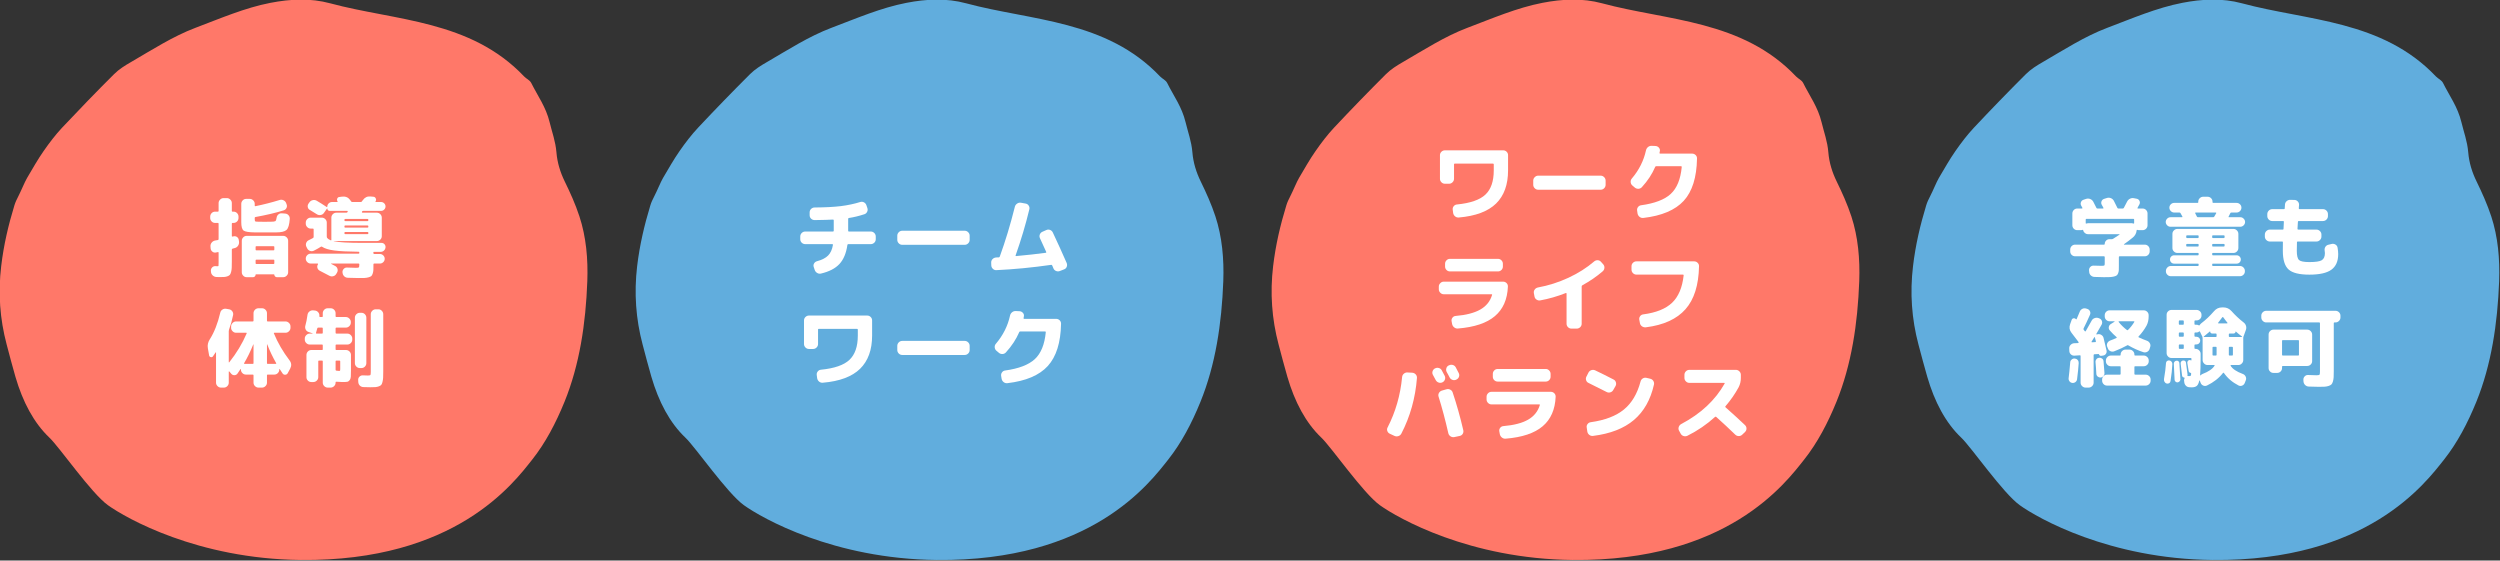
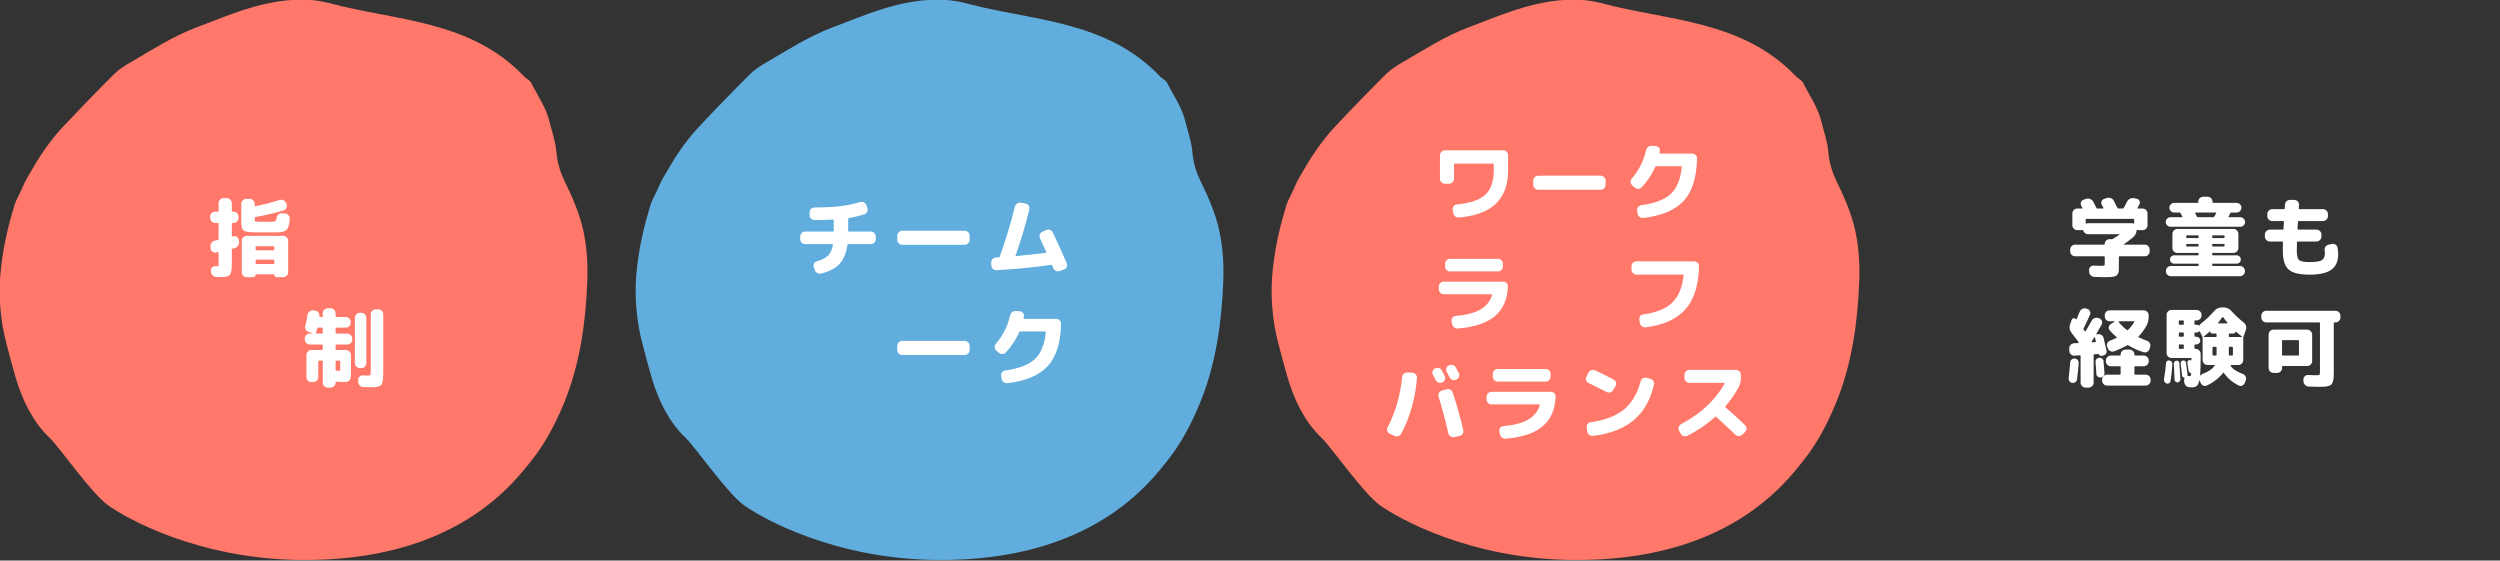
<svg xmlns="http://www.w3.org/2000/svg" width="100%" height="100%" viewBox="0 0 6396 1434" version="1.1" xml:space="preserve" style="fill-rule:evenodd;clip-rule:evenodd;stroke-linejoin:round;stroke-miterlimit:2;">
  <rect x="0" y="0" width="6396" height="1434" fill="#333333" stroke="none" />
  <g transform="matrix(8.333,0,0,8.333,-19238.1,-24150.6)">
    <path d="M2472.12,3039.22C2476.12,3034.16 2479.32,3028.1 2481.99,3021.53C2486.59,3010.2 2488.5,2997.6 2488.98,2984.52C2489.23,2977.73 2488.63,2970.92 2486.57,2964.65C2485.34,2960.88 2483.72,2957.32 2482.05,2953.9C2480.7,2951.13 2479.76,2948.16 2479.5,2944.94C2479.23,2941.61 2478.15,2938.77 2477.41,2935.71C2476.27,2931 2473.74,2927.63 2471.79,2923.71C2471.31,2922.75 2470.28,2922.4 2469.57,2921.65C2453.1,2904.28 2429.95,2904.58 2410.06,2899.21C2403.92,2897.55 2397.8,2897.88 2391.7,2899.06C2383.84,2900.58 2376.27,2903.86 2368.64,2906.74C2361.79,2909.33 2355.34,2913.49 2348.8,2917.29C2347.04,2918.31 2345.24,2919.4 2343.7,2920.94C2338.32,2926.29 2333.01,2931.78 2327.75,2937.37C2325.72,2939.54 2323.83,2942.01 2322.04,2944.59C2320.24,2947.16 2318.64,2950.02 2316.99,2952.8C2316.23,2954.09 2315.21,2956.66 2314.28,2958.47C2313.83,2959.35 2313.38,2960.26 2313.08,2961.26C2311.25,2967.24 2309.8,2973.38 2309.03,2979.9C2308.05,2988.14 2308.63,2996.12 2310.71,3003.96C2311.59,3007.27 2312.45,3010.59 2313.4,3013.86C2315.63,3021.54 2319.04,3028 2323.85,3032.57C2326.92,3035.47 2336.67,3049.61 2341.81,3053.3C2347.35,3057.27 2369.33,3069.8 2401.01,3070.11C2448.46,3070.57 2466.31,3046.58 2472.12,3039.22Z" style="fill:rgb(255,120,105);fill-rule:nonzero;" />
  </g>
  <g transform="matrix(8.333,0,0,8.333,-19238.1,-24150.6)">
    <path d="M2374.69,2966.63C2374.28,2966.63 2373.93,2966.48 2373.64,2966.18C2373.35,2965.88 2373.2,2965.52 2373.2,2965.12L2373.2,2964.69C2373.2,2964.28 2373.35,2963.93 2373.64,2963.62C2373.93,2963.32 2374.28,2963.17 2374.69,2963.17L2375.57,2963.17C2375.71,2963.17 2375.78,2963.1 2375.78,2962.96L2375.78,2960.53C2375.78,2960.12 2375.94,2959.77 2376.24,2959.47C2376.54,2959.16 2376.9,2959.01 2377.3,2959.01L2378.32,2959.01C2378.72,2959.01 2379.08,2959.16 2379.38,2959.47C2379.68,2959.77 2379.84,2960.12 2379.84,2960.53L2379.84,2962.96C2379.84,2963.1 2379.91,2963.17 2380.05,2963.17L2380.39,2963.17C2380.8,2963.17 2381.15,2963.32 2381.45,2963.62C2381.74,2963.93 2381.89,2964.28 2381.89,2964.69L2381.89,2965.12C2381.89,2965.52 2381.74,2965.88 2381.45,2966.18C2381.15,2966.48 2380.8,2966.63 2380.39,2966.63L2380.05,2966.63C2379.91,2966.63 2379.84,2966.71 2379.84,2966.87L2379.84,2970.66C2379.84,2970.8 2379.92,2970.85 2380.08,2970.82L2380.21,2970.79L2380.32,2970.76C2380.71,2970.66 2381.07,2970.71 2381.39,2970.92C2381.72,2971.14 2381.91,2971.44 2381.97,2971.83L2382.05,2972.39C2382.1,2972.82 2382.01,2973.22 2381.78,2973.59C2381.55,2973.96 2381.22,2974.21 2380.8,2974.33C2380.71,2974.35 2380.58,2974.38 2380.42,2974.43C2380.26,2974.47 2380.15,2974.5 2380.08,2974.52C2379.92,2974.56 2379.84,2974.65 2379.84,2974.81L2379.84,2978.44C2379.84,2979.26 2379.83,2979.9 2379.81,2980.37C2379.79,2980.84 2379.73,2981.28 2379.62,2981.68C2379.51,2982.08 2379.39,2982.36 2379.25,2982.54C2379.11,2982.72 2378.88,2982.87 2378.56,2982.99C2378.24,2983.12 2377.9,2983.19 2377.56,2983.22C2377.21,2983.25 2376.73,2983.26 2376.11,2983.26C2375.73,2983.26 2375.39,2983.25 2375.07,2983.23C2374.64,2983.2 2374.27,2983.03 2373.95,2982.73C2373.63,2982.43 2373.46,2982.06 2373.44,2981.64L2373.41,2981.29C2373.4,2980.9 2373.53,2980.56 2373.81,2980.28C2374.1,2979.99 2374.44,2979.87 2374.85,2979.9C2375.03,2979.92 2375.23,2979.93 2375.47,2979.93C2375.63,2979.93 2375.72,2979.89 2375.75,2979.8C2375.77,2979.71 2375.78,2979.39 2375.78,2978.84L2375.78,2975.77C2375.78,2975.61 2375.71,2975.55 2375.57,2975.59C2375.5,2975.61 2375.39,2975.63 2375.25,2975.65C2375.11,2975.68 2375,2975.7 2374.93,2975.72C2374.54,2975.79 2374.19,2975.7 2373.87,2975.45C2373.55,2975.2 2373.37,2974.88 2373.33,2974.47L2373.28,2973.8C2373.26,2973.38 2373.39,2973 2373.65,2972.67C2373.92,2972.34 2374.26,2972.13 2374.67,2972.04C2375.06,2971.97 2375.36,2971.92 2375.57,2971.88C2375.71,2971.85 2375.78,2971.75 2375.78,2971.59L2375.78,2966.87C2375.78,2966.71 2375.71,2966.63 2375.57,2966.63L2374.69,2966.63ZM2386.98,2969.54C2385.11,2969.52 2383.94,2969.33 2383.46,2968.98C2382.98,2968.62 2382.74,2967.77 2382.74,2966.42L2382.74,2960.77C2382.74,2960.36 2382.89,2960.01 2383.18,2959.71C2383.47,2959.4 2383.82,2959.25 2384.23,2959.25L2385.35,2959.25C2385.76,2959.25 2386.12,2959.4 2386.42,2959.71C2386.72,2960.01 2386.87,2960.36 2386.87,2960.77L2386.87,2961.3C2386.87,2961.47 2386.94,2961.53 2387.08,2961.49C2389.55,2960.99 2392.02,2960.36 2394.49,2959.6C2394.9,2959.46 2395.3,2959.48 2395.69,2959.67C2396.08,2959.85 2396.36,2960.14 2396.51,2960.53L2396.65,2960.91C2396.81,2961.3 2396.8,2961.67 2396.62,2962.04C2396.45,2962.4 2396.16,2962.65 2395.77,2962.77C2393.32,2963.53 2390.42,2964.22 2387.08,2964.82C2386.94,2964.86 2386.87,2964.95 2386.87,2965.09L2386.87,2965.25C2386.87,2965.76 2386.91,2966.06 2387,2966.14C2387.09,2966.22 2387.41,2966.26 2387.96,2966.26C2388.16,2966.26 2388.48,2966.26 2388.93,2966.27C2389.39,2966.28 2389.72,2966.29 2389.93,2966.29C2390.18,2966.29 2390.51,2966.28 2390.91,2966.27C2391.31,2966.26 2391.63,2966.26 2391.88,2966.26C2392.55,2966.26 2392.99,2966.2 2393.18,2966.09C2393.38,2965.97 2393.51,2965.62 2393.59,2965.03C2393.64,2964.63 2393.82,2964.29 2394.13,2964.02C2394.44,2963.76 2394.8,2963.64 2395.21,2963.68L2396.22,2963.76C2396.65,2963.79 2397,2963.97 2397.26,2964.28C2397.53,2964.59 2397.65,2964.95 2397.63,2965.38C2397.51,2967.16 2397.17,2968.3 2396.62,2968.79C2396.07,2969.29 2395,2969.54 2393.4,2969.54L2386.98,2969.54ZM2395.61,2970.6C2396.02,2970.6 2396.37,2970.76 2396.68,2971.06C2396.98,2971.36 2397.13,2971.71 2397.13,2972.12L2397.13,2981.77C2397.13,2982.18 2396.98,2982.53 2396.68,2982.83C2396.37,2983.14 2396.02,2983.29 2395.61,2983.29L2393.66,2983.29C2393.45,2983.29 2393.27,2983.21 2393.12,2983.06C2392.97,2982.91 2392.89,2982.73 2392.89,2982.51L2392.76,2982.41L2387.24,2982.41L2387.14,2982.51C2387.14,2982.73 2387.06,2982.91 2386.91,2983.06C2386.76,2983.21 2386.58,2983.29 2386.36,2983.29L2384.39,2983.29C2383.98,2983.29 2383.63,2983.14 2383.34,2982.83C2383.05,2982.53 2382.9,2982.18 2382.9,2981.77L2382.9,2972.12C2382.9,2971.71 2383.05,2971.36 2383.34,2971.06C2383.63,2970.76 2383.98,2970.6 2384.39,2970.6L2395.61,2970.6ZM2392.89,2974.81L2392.89,2973.99C2392.89,2973.85 2392.81,2973.78 2392.65,2973.78L2387.35,2973.78C2387.21,2973.78 2387.14,2973.85 2387.14,2973.99L2387.14,2974.81C2387.14,2974.97 2387.21,2975.05 2387.35,2975.05L2392.65,2975.05C2392.81,2975.05 2392.89,2974.97 2392.89,2974.81ZM2392.89,2979L2392.89,2978.14C2392.89,2977.99 2392.81,2977.91 2392.65,2977.91L2387.35,2977.91C2387.21,2977.91 2387.14,2977.99 2387.14,2978.14L2387.14,2979C2387.14,2979.16 2387.21,2979.24 2387.35,2979.24L2392.65,2979.24C2392.81,2979.24 2392.89,2979.16 2392.89,2979Z" style="fill:white;fill-rule:nonzero;" />
  </g>
  <g transform="matrix(8.333,0,0,8.333,-19238.1,-24150.6)">
-     <path d="M2418.76,2976.07C2418.91,2976.07 2418.98,2976 2418.98,2975.88L2418.98,2975.72L2418.94,2975.56L2418.79,2975.48C2415.47,2975.45 2412.96,2975.32 2411.28,2975.09C2409.59,2974.87 2408.34,2974.49 2407.52,2973.93C2407.41,2973.85 2407.29,2973.86 2407.15,2973.96C2406.63,2974.3 2405.92,2974.7 2405.01,2975.16C2404.64,2975.34 2404.26,2975.36 2403.87,2975.23C2403.48,2975.09 2403.18,2974.84 2402.99,2974.47L2402.72,2973.93C2402.55,2973.56 2402.53,2973.18 2402.67,2972.79C2402.81,2972.4 2403.07,2972.11 2403.44,2971.94C2403.62,2971.85 2403.86,2971.73 2404.16,2971.58C2404.46,2971.43 2404.66,2971.32 2404.75,2971.27C2404.89,2971.18 2404.96,2971.08 2404.96,2970.95L2404.96,2968.61C2404.96,2968.45 2404.88,2968.37 2404.72,2968.37L2404.06,2968.37C2403.65,2968.37 2403.29,2968.22 2402.99,2967.91C2402.69,2967.61 2402.54,2967.26 2402.54,2966.85L2402.54,2966.53C2402.54,2966.12 2402.69,2965.76 2402.99,2965.46C2403.29,2965.16 2403.65,2965.01 2404.06,2965.01L2407.47,2965.01C2407.88,2965.01 2408.23,2965.16 2408.53,2965.46C2408.84,2965.76 2408.99,2966.12 2408.99,2966.53L2408.99,2970.76C2408.99,2970.96 2409.02,2971.1 2409.09,2971.19C2409.32,2971.51 2409.69,2971.77 2410.18,2971.96C2410.33,2972.03 2410.4,2971.99 2410.4,2971.83L2410.4,2965.01C2410.4,2964.6 2410.55,2964.24 2410.85,2963.94C2411.15,2963.64 2411.51,2963.49 2411.92,2963.49L2415.03,2963.49C2415.19,2963.49 2415.3,2963.42 2415.35,2963.28L2415.38,2963.21L2415.41,2963.14C2415.48,2963 2415.43,2962.93 2415.27,2962.93L2409.87,2962.93C2409.67,2962.93 2409.5,2962.86 2409.36,2962.72C2409.22,2962.58 2409.15,2962.41 2409.15,2962.21L2409.09,2962.18L2408.11,2963.57C2407.88,2963.91 2407.55,2964.12 2407.12,2964.2C2406.7,2964.28 2406.3,2964.2 2405.95,2963.97C2405.18,2963.49 2404.47,2963.05 2403.82,2962.66C2403.46,2962.47 2403.24,2962.18 2403.16,2961.78C2403.08,2961.39 2403.16,2961.03 2403.39,2960.69L2403.68,2960.29C2403.93,2959.94 2404.27,2959.72 2404.7,2959.63C2405.12,2959.54 2405.52,2959.6 2405.89,2959.81C2406.84,2960.36 2407.87,2961.01 2408.99,2961.76C2409.06,2961.79 2409.11,2961.76 2409.15,2961.65C2409.15,2961.26 2409.29,2960.92 2409.57,2960.64C2409.86,2960.36 2410.2,2960.21 2410.61,2960.21L2412.21,2960.21L2412.3,2960.15L2412.32,2960.03C2412.12,2959.76 2412.08,2959.47 2412.2,2959.17C2412.31,2958.87 2412.53,2958.7 2412.85,2958.67L2413.68,2958.56C2414.72,2958.44 2415.54,2958.76 2416.13,2959.55C2416.16,2959.6 2416.22,2959.68 2416.3,2959.79C2416.38,2959.89 2416.44,2959.97 2416.47,2960.03C2416.56,2960.15 2416.68,2960.21 2416.82,2960.21L2419.43,2960.21C2419.57,2960.21 2419.69,2960.15 2419.78,2960.03L2419.92,2959.81L2420.07,2959.63C2420.66,2958.79 2421.43,2958.42 2422.39,2958.51L2423.3,2958.59C2423.63,2958.61 2423.88,2958.78 2424.03,2959.11C2424.18,2959.43 2424.16,2959.74 2423.96,2960.03C2423.87,2960.15 2423.9,2960.21 2424.04,2960.21L2425.67,2960.21C2426.04,2960.21 2426.36,2960.35 2426.62,2960.61C2426.89,2960.88 2427.03,2961.2 2427.03,2961.57C2427.03,2961.94 2426.89,2962.26 2426.62,2962.53C2426.36,2962.8 2426.04,2962.93 2425.67,2962.93L2420.15,2962.93C2419.99,2962.93 2419.88,2963 2419.83,2963.14L2419.8,2963.21L2419.78,2963.28L2419.8,2963.42L2419.94,2963.49L2424.36,2963.49C2424.77,2963.49 2425.12,2963.64 2425.43,2963.94C2425.73,2964.24 2425.88,2964.6 2425.88,2965.01L2425.88,2970.71C2425.88,2971.12 2425.73,2971.47 2425.43,2971.76C2425.12,2972.06 2424.77,2972.2 2424.36,2972.2L2411.17,2972.2L2411.14,2972.23L2411.17,2972.26C2412.7,2972.59 2415.66,2972.76 2420.07,2972.76L2425.77,2972.76C2426.15,2972.76 2426.46,2972.89 2426.7,2973.16C2426.95,2973.43 2427.06,2973.75 2427.03,2974.12C2426.99,2974.51 2426.83,2974.84 2426.56,2975.11C2426.28,2975.37 2425.95,2975.51 2425.56,2975.51L2423.45,2975.51C2423.31,2975.51 2423.26,2975.58 2423.3,2975.72C2423.31,2975.77 2423.32,2975.85 2423.32,2975.96C2423.32,2976.1 2423.39,2976.17 2423.53,2976.17L2425.32,2976.17C2425.71,2976.17 2426.05,2976.32 2426.35,2976.61C2426.64,2976.91 2426.78,2977.25 2426.78,2977.64C2426.78,2978.03 2426.64,2978.37 2426.35,2978.66C2426.05,2978.96 2425.71,2979.1 2425.32,2979.1L2423.56,2979.1C2423.4,2979.1 2423.32,2979.18 2423.32,2979.32L2423.32,2979.42C2423.32,2980.15 2423.31,2980.71 2423.3,2981.09C2423.28,2981.47 2423.2,2981.84 2423.08,2982.21C2422.96,2982.57 2422.81,2982.82 2422.66,2982.95C2422.5,2983.09 2422.22,2983.21 2421.82,2983.33C2421.42,2983.44 2421,2983.51 2420.56,2983.53C2420.13,2983.55 2419.5,2983.55 2418.68,2983.55C2417.96,2983.55 2416.88,2983.53 2415.46,2983.47C2415.02,2983.46 2414.64,2983.3 2414.34,2983.01C2414.04,2982.71 2413.87,2982.36 2413.84,2981.93L2413.81,2981.77C2413.79,2981.38 2413.92,2981.03 2414.2,2980.74C2414.47,2980.45 2414.81,2980.31 2415.22,2980.33C2416.45,2980.38 2417.34,2980.41 2417.91,2980.41C2418.45,2980.41 2418.76,2980.37 2418.84,2980.28C2418.93,2980.19 2418.98,2979.89 2418.98,2979.37L2418.98,2979.32C2418.98,2979.18 2418.9,2979.1 2418.74,2979.1L2410.35,2979.1L2410.29,2979.18C2410.86,2979.47 2411.29,2979.69 2411.57,2979.85C2411.94,2980.05 2412.18,2980.35 2412.29,2980.76C2412.4,2981.16 2412.34,2981.55 2412.13,2981.9L2411.89,2982.3C2411.68,2982.66 2411.37,2982.89 2410.97,2982.99C2410.57,2983.1 2410.18,2983.06 2409.81,2982.86C2408.78,2982.29 2407.8,2981.78 2406.85,2981.32C2406.5,2981.14 2406.26,2980.86 2406.13,2980.48C2406.01,2980.1 2406.05,2979.73 2406.27,2979.37L2406.3,2979.29L2406.31,2979.17L2406.19,2979.1L2404.06,2979.1C2403.65,2979.1 2403.29,2978.95 2402.99,2978.65C2402.69,2978.35 2402.54,2977.99 2402.54,2977.59C2402.54,2977.18 2402.69,2976.82 2402.99,2976.52C2403.29,2976.22 2403.65,2976.07 2404.06,2976.07L2418.76,2976.07ZM2414.42,2965.65L2414.42,2965.86C2414.42,2966 2414.49,2966.07 2414.63,2966.07L2421.51,2966.07C2421.67,2966.07 2421.75,2966 2421.75,2965.86L2421.75,2965.65C2421.75,2965.49 2421.67,2965.41 2421.51,2965.41L2414.63,2965.41C2414.49,2965.41 2414.42,2965.49 2414.42,2965.65ZM2414.42,2967.65L2414.42,2967.86C2414.42,2968 2414.49,2968.07 2414.63,2968.07L2421.51,2968.07C2421.67,2968.07 2421.75,2968 2421.75,2967.86L2421.75,2967.65C2421.75,2967.49 2421.67,2967.41 2421.51,2967.41L2414.63,2967.41C2414.49,2967.41 2414.42,2967.49 2414.42,2967.65ZM2414.42,2969.64L2414.42,2969.86C2414.42,2970 2414.49,2970.07 2414.63,2970.07L2421.51,2970.07C2421.67,2970.07 2421.75,2970 2421.75,2969.86L2421.75,2969.64C2421.75,2969.49 2421.67,2969.41 2421.51,2969.41L2414.63,2969.41C2414.49,2969.41 2414.42,2969.49 2414.42,2969.64Z" style="fill:white;fill-rule:nonzero;" />
-   </g>
+     </g>
  <g transform="matrix(8.333,0,0,8.333,-19238.1,-24150.6)">
-     <path d="M2372.86,3007.27L2372.48,3005.09C2372.32,3004.15 2372.52,3003.24 2373.07,3002.37C2374.43,3000.24 2375.51,2997.51 2376.29,2994.19C2376.38,2993.78 2376.6,2993.46 2376.96,2993.23C2377.31,2993 2377.7,2992.92 2378.1,2992.99L2379.01,2993.15C2379.42,2993.22 2379.74,2993.43 2379.98,2993.76C2380.22,2994.1 2380.31,2994.48 2380.24,2994.88C2379.92,2996.48 2379.5,2997.99 2378.98,2999.41C2378.93,2999.56 2378.9,2999.7 2378.9,2999.84L2378.9,3009.38L2378.96,3009.46L2379.04,3009.43C2381.28,3006.63 2383.06,3003.67 2384.39,3000.56C2384.46,3000.42 2384.42,3000.35 2384.26,3000.35L2381.14,3000.35C2380.73,3000.35 2380.38,3000.2 2380.08,2999.89C2379.77,2999.59 2379.62,2999.24 2379.62,2998.83L2379.62,2998.4C2379.62,2997.99 2379.77,2997.64 2380.08,2997.34C2380.38,2997.03 2380.73,2996.88 2381.14,2996.88L2386.26,2996.88C2386.42,2996.88 2386.5,2996.8 2386.5,2996.64L2386.5,2994.35C2386.5,2993.94 2386.65,2993.59 2386.95,2993.28C2387.25,2992.98 2387.61,2992.83 2388.01,2992.83L2389.11,2992.83C2389.52,2992.83 2389.87,2992.98 2390.17,2993.28C2390.48,2993.59 2390.63,2993.94 2390.63,2994.35L2390.63,2996.64C2390.63,2996.8 2390.7,2996.88 2390.84,2996.88L2396.33,2996.88C2396.74,2996.88 2397.09,2997.03 2397.39,2997.34C2397.7,2997.64 2397.85,2997.99 2397.85,2998.4L2397.85,2998.83C2397.85,2999.24 2397.7,2999.59 2397.39,2999.89C2397.09,3000.2 2396.74,3000.35 2396.33,3000.35L2392.89,3000.35C2392.73,3000.35 2392.69,3000.42 2392.76,3000.56C2393.93,3003.4 2395.53,3006.16 2397.55,3008.82C2398.16,3009.6 2398.23,3010.44 2397.77,3011.33L2397,3012.76C2396.84,3013.07 2396.58,3013.22 2396.24,3013.24C2395.89,3013.26 2395.62,3013.13 2395.42,3012.84C2395.35,3012.74 2395.05,3012.28 2394.52,3011.46L2394.41,3011.51L2394.41,3011.67C2394.41,3012.08 2394.26,3012.43 2393.96,3012.74C2393.66,3013.04 2393.3,3013.19 2392.89,3013.19L2390.84,3013.19C2390.7,3013.19 2390.63,3013.26 2390.63,3013.4L2390.63,3015.67C2390.63,3016.08 2390.48,3016.43 2390.17,3016.73C2389.87,3017.03 2389.52,3017.19 2389.11,3017.19L2388.01,3017.19C2387.61,3017.19 2387.25,3017.03 2386.95,3016.73C2386.65,3016.43 2386.5,3016.08 2386.5,3015.67L2386.5,3013.4C2386.5,3013.26 2386.42,3013.19 2386.26,3013.19L2384.15,3013.19C2383.74,3013.19 2383.39,3013.04 2383.09,3012.74C2382.78,3012.43 2382.63,3012.08 2382.63,3011.67L2382.63,3011.54L2382.58,3011.47L2382.5,3011.51C2382.11,3012.12 2381.81,3012.57 2381.59,3012.87C2381.36,3013.19 2381.05,3013.36 2380.66,3013.38C2380.27,3013.39 2379.95,3013.26 2379.7,3012.98L2379.06,3012.23L2378.96,3012.2L2378.9,3012.28L2378.9,3015.67C2378.9,3016.08 2378.76,3016.43 2378.46,3016.73C2378.17,3017.03 2377.82,3017.19 2377.41,3017.19L2376.51,3017.19C2376.1,3017.19 2375.74,3017.03 2375.44,3016.73C2375.14,3016.43 2374.99,3016.08 2374.99,3015.67L2374.99,3006.39L2374.95,3006.34L2374.88,3006.37C2374.65,3006.74 2374.37,3007.15 2374.05,3007.59C2373.88,3007.83 2373.64,3007.91 2373.36,3007.83C2373.08,3007.76 2372.91,3007.58 2372.86,3007.27ZM2383.59,3009.73L2383.61,3009.85L2383.73,3009.91L2386.26,3009.91C2386.42,3009.91 2386.5,3009.84 2386.5,3009.7L2386.5,3003.97L2386.47,3003.92L2386.42,3003.94C2385.56,3006.08 2384.62,3008 2383.59,3009.73ZM2390.63,3003.94L2390.63,3009.7C2390.63,3009.84 2390.7,3009.91 2390.84,3009.91L2393.35,3009.91L2393.46,3009.85L2393.48,3009.73C2392.41,3007.86 2391.49,3005.93 2390.71,3003.92L2390.65,3003.89L2390.63,3003.94Z" style="fill:white;fill-rule:nonzero;" />
-   </g>
+     </g>
  <g transform="matrix(8.333,0,0,8.333,-19238.1,-24150.6)">
    <path d="M2415.3,3000.61C2415.71,3000.61 2416.06,3000.76 2416.37,3001.07C2416.67,3001.37 2416.82,3001.72 2416.82,3002.13L2416.82,3002.45C2416.82,3002.86 2416.67,3003.22 2416.37,3003.52C2416.06,3003.82 2415.71,3003.97 2415.3,3003.97L2411.92,3003.97C2411.78,3003.97 2411.7,3004.04 2411.7,3004.18L2411.7,3005.44C2411.7,3005.58 2411.78,3005.65 2411.92,3005.65L2414.9,3005.65C2415.31,3005.65 2415.66,3005.8 2415.97,3006.1C2416.27,3006.4 2416.42,3006.76 2416.42,3007.17L2416.42,3011.86C2416.42,3012.78 2416.4,3013.46 2416.37,3013.88C2416.33,3014.31 2416.21,3014.66 2415.99,3014.93C2415.78,3015.21 2415.53,3015.37 2415.23,3015.41C2414.94,3015.46 2414.46,3015.48 2413.78,3015.48C2413.32,3015.48 2412.7,3015.45 2411.92,3015.38C2411.78,3015.38 2411.7,3015.44 2411.7,3015.56L2411.7,3015.67C2411.7,3016.08 2411.55,3016.43 2411.25,3016.73C2410.95,3017.03 2410.59,3017.19 2410.18,3017.19L2409.28,3017.19C2408.87,3017.19 2408.51,3017.03 2408.21,3016.73C2407.91,3016.43 2407.76,3016.08 2407.76,3015.67L2407.76,3009.11C2407.76,3008.97 2407.69,3008.9 2407.55,3008.9L2406.59,3008.9C2406.45,3008.9 2406.38,3008.97 2406.38,3009.11L2406.38,3013.99C2406.38,3014.4 2406.22,3014.75 2405.92,3015.04C2405.62,3015.34 2405.26,3015.48 2404.86,3015.48L2404.24,3015.48C2403.83,3015.48 2403.48,3015.34 2403.19,3015.04C2402.9,3014.75 2402.75,3014.4 2402.75,3013.99L2402.75,3007.17C2402.75,3006.76 2402.9,3006.4 2403.19,3006.1C2403.48,3005.8 2403.83,3005.65 2404.24,3005.65L2407.55,3005.65C2407.69,3005.65 2407.76,3005.58 2407.76,3005.44L2407.76,3004.18C2407.76,3004.04 2407.69,3003.97 2407.55,3003.97L2403.76,3003.97C2403.36,3003.97 2403,3003.82 2402.7,3003.52C2402.39,3003.22 2402.24,3002.86 2402.24,3002.45L2402.24,3002.13C2402.24,3001.72 2402.39,3001.37 2402.7,3001.07C2403,3000.76 2403.36,3000.61 2403.76,3000.61L2404.64,3000.61L2404.67,3000.57L2404.64,3000.53L2403.39,3000.11C2403,2999.98 2402.71,2999.74 2402.52,2999.37C2402.34,2999.01 2402.3,2998.62 2402.4,2998.22C2402.67,2997.29 2402.89,2996.18 2403.07,2994.88C2403.12,2994.46 2403.31,2994.11 2403.63,2993.85C2403.95,2993.58 2404.32,2993.45 2404.75,2993.47L2405.34,2993.53C2405.74,2993.56 2406.09,2993.74 2406.36,2994.06C2406.64,2994.38 2406.76,2994.74 2406.72,2995.15L2406.72,2995.28C2406.72,2995.44 2406.78,2995.52 2406.91,2995.52L2407.55,2995.52C2407.69,2995.52 2407.76,2995.45 2407.76,2995.31L2407.76,2994.35C2407.76,2993.94 2407.91,2993.59 2408.21,2993.28C2408.51,2992.98 2408.87,2992.83 2409.28,2992.83L2410.18,2992.83C2410.59,2992.83 2410.95,2992.98 2411.25,2993.28C2411.55,2993.59 2411.7,2993.94 2411.7,2994.35L2411.7,2995.31C2411.7,2995.45 2411.78,2995.52 2411.92,2995.52L2414.85,2995.52C2415.26,2995.52 2415.61,2995.68 2415.91,2995.98C2416.22,2996.28 2416.37,2996.63 2416.37,2997.04L2416.37,2997.26C2416.37,2997.66 2416.22,2998.02 2415.91,2998.32C2415.61,2998.62 2415.26,2998.77 2414.85,2998.77L2411.92,2998.77C2411.78,2998.77 2411.7,2998.85 2411.7,2998.99L2411.7,3000.37C2411.7,3000.53 2411.78,3000.61 2411.92,3000.61L2415.3,3000.61ZM2407.76,3000.37L2407.76,2998.99C2407.76,2998.85 2407.69,2998.77 2407.55,2998.77L2406.35,2998.77C2406.21,2998.77 2406.12,2998.85 2406.08,2998.99C2406.05,2999.13 2405.91,2999.6 2405.68,3000.4C2405.65,3000.54 2405.7,3000.61 2405.84,3000.61L2407.55,3000.61C2407.69,3000.61 2407.76,3000.53 2407.76,3000.37ZM2411.92,3008.9C2411.78,3008.9 2411.7,3008.97 2411.7,3009.11L2411.7,3011.75C2411.7,3011.88 2411.78,3011.95 2411.94,3011.99C2412.37,3012.04 2412.64,3012.07 2412.77,3012.07C2412.93,3012.07 2413.03,3012.04 2413.06,3011.98C2413.1,3011.91 2413.12,3011.72 2413.12,3011.41L2413.12,3009.11C2413.12,3008.97 2413.04,3008.9 2412.88,3008.9L2411.92,3008.9ZM2419.14,3011.19C2418.73,3011.19 2418.37,3011.04 2418.07,3010.74C2417.77,3010.44 2417.62,3010.08 2417.62,3009.67L2417.62,2995.74C2417.62,2995.33 2417.77,2994.97 2418.07,2994.67C2418.37,2994.37 2418.73,2994.22 2419.14,2994.22L2419.64,2994.22C2420.05,2994.22 2420.4,2994.37 2420.7,2994.67C2420.99,2994.97 2421.14,2995.33 2421.14,2995.74L2421.14,3009.67C2421.14,3010.08 2420.99,3010.44 2420.7,3010.74C2420.4,3011.04 2420.05,3011.19 2419.64,3011.19L2419.14,3011.19ZM2424.84,2993.15C2425.25,2993.15 2425.6,2993.3 2425.89,2993.61C2426.18,2993.91 2426.33,2994.26 2426.33,2994.67L2426.33,3012.26C2426.33,3013.08 2426.32,3013.71 2426.29,3014.18C2426.26,3014.64 2426.2,3015.07 2426.09,3015.48C2425.99,3015.89 2425.86,3016.18 2425.72,3016.35C2425.58,3016.52 2425.33,3016.67 2424.99,3016.8C2424.64,3016.93 2424.28,3017.01 2423.91,3017.04C2423.53,3017.07 2423.01,3017.08 2422.34,3017.08C2421.61,3017.08 2420.9,3017.06 2420.2,3017.03C2419.78,3017.01 2419.42,3016.85 2419.12,3016.55C2418.83,3016.24 2418.68,3015.88 2418.66,3015.45L2418.63,3014.84C2418.61,3014.45 2418.75,3014.11 2419.03,3013.83C2419.32,3013.55 2419.66,3013.41 2420.07,3013.43C2421.07,3013.47 2421.57,3013.48 2421.59,3013.48C2422.03,3013.48 2422.3,3013.43 2422.38,3013.34C2422.45,3013.24 2422.5,3012.92 2422.5,3012.39L2422.5,2994.67C2422.5,2994.26 2422.65,2993.91 2422.95,2993.61C2423.25,2993.3 2423.61,2993.15 2424.01,2993.15L2424.84,2993.15Z" style="fill:white;fill-rule:nonzero;" />
  </g>
  <g transform="matrix(8.333,0,0,8.333,-19238.1,-24150.6)">
    <path d="M2667.38,3039.22C2671.37,3034.16 2674.58,3028.1 2677.24,3021.53C2681.84,3010.2 2683.75,2997.6 2684.24,2984.52C2684.49,2977.73 2683.88,2970.92 2681.83,2964.65C2680.59,2960.88 2678.98,2957.32 2677.31,2953.9C2675.96,2951.13 2675.01,2948.16 2674.75,2944.94C2674.48,2941.61 2673.4,2938.77 2672.66,2935.71C2671.53,2931 2668.99,2927.63 2667.04,2923.71C2666.57,2922.75 2665.54,2922.4 2664.82,2921.65C2648.35,2904.28 2625.21,2904.58 2605.31,2899.21C2599.17,2897.55 2593.05,2897.88 2586.96,2899.06C2579.1,2900.58 2571.53,2903.86 2563.9,2906.74C2557.04,2909.33 2550.59,2913.49 2544.05,2917.29C2542.29,2918.31 2540.5,2919.4 2538.95,2920.94C2533.58,2926.29 2528.26,2931.78 2523.01,2937.37C2520.98,2939.54 2519.08,2942.01 2517.29,2944.59C2515.5,2947.16 2513.89,2950.02 2512.24,2952.8C2511.48,2954.09 2510.47,2956.66 2509.53,2958.47C2509.08,2959.35 2508.63,2960.26 2508.33,2961.26C2506.51,2967.24 2505.06,2973.38 2504.28,2979.9C2503.31,2988.14 2503.88,2996.12 2505.96,3003.96C2506.84,3007.27 2507.7,3010.59 2508.65,3013.86C2510.89,3021.54 2514.29,3028 2519.11,3032.57C2522.17,3035.47 2531.92,3049.61 2537.07,3053.3C2542.6,3057.27 2564.59,3069.8 2596.26,3070.11C2643.71,3070.57 2661.57,3046.58 2667.38,3039.22Z" style="fill:rgb(97,173,221);fill-rule:nonzero;" />
  </g>
  <g transform="matrix(8.333,0,0,8.333,-19238.1,-24150.6)">
    <path d="M2555.88,2973.14C2555.47,2973.14 2555.11,2972.99 2554.81,2972.7C2554.51,2972.4 2554.36,2972.05 2554.36,2971.64L2554.36,2970.79C2554.36,2970.38 2554.51,2970.03 2554.81,2969.72C2555.11,2969.42 2555.47,2969.27 2555.88,2969.27L2564.4,2969.27C2564.56,2969.27 2564.64,2969.2 2564.64,2969.06L2564.64,2965.81C2564.64,2965.67 2564.56,2965.6 2564.4,2965.6C2563.28,2965.67 2561.41,2965.72 2558.78,2965.76C2558.36,2965.76 2557.99,2965.61 2557.69,2965.33C2557.39,2965.04 2557.24,2964.69 2557.24,2964.26L2557.24,2963.41C2557.24,2962.98 2557.39,2962.62 2557.69,2962.33C2557.99,2962.04 2558.36,2961.89 2558.78,2961.89C2562.01,2961.87 2564.7,2961.73 2566.83,2961.47C2568.96,2961.2 2570.94,2960.78 2572.77,2960.21C2573.16,2960.09 2573.54,2960.12 2573.9,2960.3C2574.27,2960.49 2574.52,2960.78 2574.66,2961.17L2574.96,2962.05C2575.1,2962.46 2575.08,2962.85 2574.89,2963.22C2574.7,2963.6 2574.41,2963.85 2574.02,2963.97C2572.41,2964.5 2570.83,2964.88 2569.28,2965.12C2569.14,2965.15 2569.07,2965.24 2569.07,2965.38L2569.07,2969.06C2569.07,2969.2 2569.14,2969.27 2569.28,2969.27L2576.02,2969.27C2576.43,2969.27 2576.78,2969.42 2577.09,2969.72C2577.39,2970.03 2577.54,2970.38 2577.54,2970.79L2577.54,2971.64C2577.54,2972.05 2577.39,2972.4 2577.09,2972.7C2576.78,2972.99 2576.43,2973.14 2576.02,2973.14L2569.09,2973.14C2568.95,2973.14 2568.86,2973.22 2568.83,2973.4C2568.47,2975.92 2567.66,2977.87 2566.39,2979.24C2565.12,2980.61 2563.24,2981.58 2560.75,2982.17C2560.33,2982.28 2559.93,2982.22 2559.55,2981.99C2559.18,2981.77 2558.92,2981.45 2558.78,2981.02L2558.49,2980.14C2558.36,2979.77 2558.4,2979.41 2558.61,2979.06C2558.81,2978.72 2559.11,2978.49 2559.5,2978.39C2561.03,2977.98 2562.17,2977.39 2562.91,2976.64C2563.66,2975.89 2564.16,2974.79 2564.4,2973.35L2564.35,2973.2L2564.19,2973.14L2555.88,2973.14Z" style="fill:white;fill-rule:nonzero;" />
  </g>
  <g transform="matrix(8.333,0,0,8.333,-19238.1,-24150.6)">
    <path d="M2585.67,2973.35C2585.26,2973.35 2584.9,2973.2 2584.6,2972.89C2584.3,2972.59 2584.15,2972.24 2584.15,2971.83L2584.15,2970.55C2584.15,2970.14 2584.3,2969.79 2584.6,2969.49C2584.9,2969.18 2585.26,2969.03 2585.67,2969.03L2604.85,2969.03C2605.26,2969.03 2605.62,2969.18 2605.92,2969.49C2606.22,2969.79 2606.37,2970.14 2606.37,2970.55L2606.37,2971.83C2606.37,2972.24 2606.22,2972.59 2605.92,2972.89C2605.62,2973.2 2605.26,2973.35 2604.85,2973.35L2585.67,2973.35Z" style="fill:white;fill-rule:nonzero;" />
  </g>
  <g transform="matrix(8.333,0,0,8.333,-19238.1,-24150.6)">
    <path d="M2614.55,2981.13C2614.14,2981.15 2613.79,2981.01 2613.49,2980.72C2613.18,2980.42 2613.02,2980.07 2613.01,2979.66L2612.98,2978.84C2612.96,2978.41 2613.1,2978.05 2613.39,2977.74C2613.68,2977.44 2614.05,2977.28 2614.47,2977.24C2614.56,2977.22 2614.7,2977.21 2614.88,2977.21L2615.3,2977.21C2615.44,2977.21 2615.55,2977.12 2615.62,2976.95C2617.32,2972.27 2618.87,2967.18 2620.25,2961.65C2620.36,2961.24 2620.6,2960.92 2620.96,2960.68C2621.32,2960.44 2621.71,2960.36 2622.12,2960.43L2623.56,2960.69C2623.97,2960.76 2624.28,2960.97 2624.5,2961.32C2624.72,2961.66 2624.79,2962.03 2624.7,2962.42C2623.57,2967.13 2622.15,2971.87 2620.47,2976.63C2620.43,2976.75 2620.47,2976.81 2620.6,2976.81C2623.94,2976.51 2626.99,2976.17 2629.74,2975.8C2629.9,2975.76 2629.94,2975.68 2629.87,2975.53C2629.53,2974.75 2628.89,2973.35 2627.95,2971.32C2627.78,2970.95 2627.76,2970.57 2627.91,2970.18C2628.06,2969.79 2628.33,2969.51 2628.7,2969.35L2629.9,2968.82C2630.29,2968.64 2630.68,2968.63 2631.06,2968.78C2631.44,2968.93 2631.72,2969.19 2631.9,2969.57C2633.35,2972.66 2634.78,2975.78 2636.16,2978.94C2636.32,2979.34 2636.32,2979.72 2636.17,2980.1C2636.02,2980.49 2635.75,2980.75 2635.36,2980.89L2634.08,2981.39C2633.69,2981.55 2633.3,2981.55 2632.91,2981.39C2632.52,2981.24 2632.24,2980.96 2632.08,2980.57C2632.05,2980.46 2631.99,2980.31 2631.9,2980.12C2631.81,2979.92 2631.75,2979.78 2631.71,2979.69C2631.64,2979.55 2631.54,2979.49 2631.42,2979.5C2625.57,2980.34 2619.95,2980.88 2614.55,2981.13Z" style="fill:white;fill-rule:nonzero;" />
  </g>
  <g transform="matrix(8.333,0,0,8.333,-19238.1,-24150.6)">
-     <path d="M2557.02,3005.33C2556.62,3005.33 2556.26,3005.18 2555.96,3004.88C2555.66,3004.58 2555.51,3004.22 2555.51,3003.81L2555.51,2996.56C2555.51,2996.16 2555.66,2995.8 2555.96,2995.51C2556.26,2995.22 2556.62,2995.07 2557.02,2995.07L2574.93,2995.07C2575.34,2995.07 2575.69,2995.22 2575.98,2995.51C2576.28,2995.8 2576.42,2996.16 2576.42,2996.56L2576.42,3001.23C2576.42,3005.6 2575.19,3008.99 2572.73,3011.41C2570.27,3013.82 2566.46,3015.25 2561.29,3015.69C2560.86,3015.73 2560.48,3015.62 2560.15,3015.35C2559.83,3015.08 2559.62,3014.74 2559.55,3014.31L2559.42,3013.32C2559.37,3012.91 2559.47,3012.55 2559.73,3012.23C2559.99,3011.91 2560.31,3011.73 2560.7,3011.7C2564.84,3011.29 2567.76,3010.28 2569.47,3008.66C2571.17,3007.04 2572.03,3004.57 2572.03,3001.23L2572.03,2999.39C2572.03,2999.23 2571.95,2999.15 2571.78,2999.15L2560.03,2999.15C2559.89,2999.15 2559.82,2999.23 2559.82,2999.39L2559.82,3003.81C2559.82,3004.22 2559.67,3004.58 2559.37,3004.88C2559.07,3005.18 2558.71,3005.33 2558.3,3005.33L2557.02,3005.33Z" style="fill:white;fill-rule:nonzero;" />
-   </g>
+     </g>
  <g transform="matrix(8.333,0,0,8.333,-19238.1,-24150.6)">
    <path d="M2585.67,3007.17C2585.26,3007.17 2584.9,3007.02 2584.6,3006.72C2584.3,3006.41 2584.15,3006.06 2584.15,3005.65L2584.15,3004.37C2584.15,3003.96 2584.3,3003.61 2584.6,3003.3C2584.9,3003 2585.26,3002.85 2585.67,3002.85L2604.85,3002.85C2605.26,3002.85 2605.62,3003 2605.92,3003.3C2606.22,3003.61 2606.37,3003.96 2606.37,3004.37L2606.37,3005.65C2606.37,3006.06 2606.22,3006.41 2605.92,3006.72C2605.62,3007.02 2605.26,3007.17 2604.85,3007.17L2585.67,3007.17Z" style="fill:white;fill-rule:nonzero;" />
  </g>
  <g transform="matrix(8.333,0,0,8.333,-19238.1,-24150.6)">
-     <path d="M2615.3,3006.47L2614.55,3005.84C2614.25,3005.57 2614.09,3005.23 2614.06,3004.81C2614.03,3004.39 2614.15,3004.03 2614.42,3003.73C2616.62,3001.14 2618.07,2998.26 2618.76,2995.1C2618.85,2994.67 2619.06,2994.33 2619.39,2994.06C2619.72,2993.79 2620.09,2993.67 2620.52,2993.68L2621.72,2993.74C2622.13,2993.77 2622.46,2993.95 2622.73,2994.26C2623,2994.57 2623.1,2994.92 2623.02,2995.31C2623.02,2995.38 2623.01,2995.47 2622.97,2995.58C2622.93,2995.68 2622.92,2995.77 2622.92,2995.84C2622.88,2996 2622.94,2996.08 2623.1,2996.08L2632.91,2996.08C2633.34,2996.08 2633.7,2996.23 2634,2996.52C2634.3,2996.82 2634.45,2997.18 2634.43,2997.6C2634.32,3003.39 2632.96,3007.71 2630.35,3010.57C2627.74,3013.42 2623.61,3015.17 2617.96,3015.83C2617.53,3015.88 2617.15,3015.78 2616.82,3015.52C2616.48,3015.26 2616.26,3014.92 2616.18,3014.49L2616.04,3013.62C2615.97,3013.21 2616.06,3012.84 2616.3,3012.51C2616.54,3012.18 2616.85,3011.99 2617.24,3011.94C2621.42,3011.37 2624.45,3010.21 2626.36,3008.46C2628.26,3006.71 2629.38,3003.95 2629.74,3000.19C2629.74,3000.03 2629.68,2999.95 2629.55,2999.95L2621.91,2999.95C2621.75,2999.95 2621.64,3000.02 2621.59,3000.16C2620.64,3002.36 2619.28,3004.43 2617.51,3006.37C2617.22,3006.69 2616.87,3006.86 2616.43,3006.88C2615.99,3006.89 2615.62,3006.76 2615.3,3006.47Z" style="fill:white;fill-rule:nonzero;" />
+     <path d="M2615.3,3006.47L2614.55,3005.84C2614.25,3005.57 2614.09,3005.23 2614.06,3004.81C2614.03,3004.39 2614.15,3004.03 2614.42,3003.73C2616.62,3001.14 2618.07,2998.26 2618.76,2995.1C2618.85,2994.67 2619.06,2994.33 2619.39,2994.06C2619.72,2993.79 2620.09,2993.67 2620.52,2993.68L2621.72,2993.74C2622.13,2993.77 2622.46,2993.95 2622.73,2994.26C2623,2994.57 2623.1,2994.92 2623.02,2995.31C2623.02,2995.38 2623.01,2995.47 2622.97,2995.58C2622.88,2996 2622.94,2996.08 2623.1,2996.08L2632.91,2996.08C2633.34,2996.08 2633.7,2996.23 2634,2996.52C2634.3,2996.82 2634.45,2997.18 2634.43,2997.6C2634.32,3003.39 2632.96,3007.71 2630.35,3010.57C2627.74,3013.42 2623.61,3015.17 2617.96,3015.83C2617.53,3015.88 2617.15,3015.78 2616.82,3015.52C2616.48,3015.26 2616.26,3014.92 2616.18,3014.49L2616.04,3013.62C2615.97,3013.21 2616.06,3012.84 2616.3,3012.51C2616.54,3012.18 2616.85,3011.99 2617.24,3011.94C2621.42,3011.37 2624.45,3010.21 2626.36,3008.46C2628.26,3006.71 2629.38,3003.95 2629.74,3000.19C2629.74,3000.03 2629.68,2999.95 2629.55,2999.95L2621.91,2999.95C2621.75,2999.95 2621.64,3000.02 2621.59,3000.16C2620.64,3002.36 2619.28,3004.43 2617.51,3006.37C2617.22,3006.69 2616.87,3006.86 2616.43,3006.88C2615.99,3006.89 2615.62,3006.76 2615.3,3006.47Z" style="fill:white;fill-rule:nonzero;" />
  </g>
  <g transform="matrix(8.333,0,0,8.333,-19238.1,-24150.6)">
    <path d="M2862.63,3039.22C2866.63,3034.16 2869.83,3028.1 2872.5,3021.53C2877.1,3010.2 2879.01,2997.6 2879.49,2984.52C2879.74,2977.73 2879.13,2970.92 2877.08,2964.65C2875.84,2960.88 2874.23,2957.32 2872.56,2953.9C2871.21,2951.13 2870.26,2948.16 2870,2944.94C2869.74,2941.61 2868.66,2938.77 2867.92,2935.71C2866.78,2931 2864.24,2927.63 2862.3,2923.71C2861.82,2922.75 2860.79,2922.4 2860.08,2921.65C2843.61,2904.28 2820.46,2904.58 2800.57,2899.21C2794.43,2897.55 2788.31,2897.88 2782.21,2899.06C2774.35,2900.58 2766.78,2903.86 2759.15,2906.74C2752.3,2909.33 2745.85,2913.49 2739.3,2917.29C2737.55,2918.31 2735.75,2919.4 2734.2,2920.94C2728.83,2926.29 2723.51,2931.78 2718.26,2937.37C2716.23,2939.54 2714.34,2942.01 2712.55,2944.59C2710.75,2947.16 2709.15,2950.02 2707.5,2952.8C2706.74,2954.09 2705.72,2956.66 2704.79,2958.47C2704.34,2959.35 2703.89,2960.26 2703.59,2961.26C2701.76,2967.24 2700.31,2973.38 2699.54,2979.9C2698.56,2988.14 2699.14,2996.12 2701.22,3003.96C2702.1,3007.27 2702.96,3010.59 2703.91,3013.86C2706.14,3021.54 2709.55,3028 2714.36,3032.57C2717.42,3035.47 2727.18,3049.61 2732.32,3053.3C2737.85,3057.27 2759.84,3069.8 2791.51,3070.11C2838.97,3070.57 2856.82,3046.58 2862.63,3039.22Z" style="fill:rgb(255,120,105);fill-rule:nonzero;" />
  </g>
  <g transform="matrix(8.333,0,0,8.333,-19238.1,-24150.6)">
    <path d="M2752.28,2954.6C2751.87,2954.6 2751.51,2954.45 2751.21,2954.15C2750.91,2953.85 2750.76,2953.49 2750.76,2953.08L2750.76,2945.83C2750.76,2945.43 2750.91,2945.08 2751.21,2944.78C2751.51,2944.49 2751.87,2944.34 2752.28,2944.34L2770.18,2944.34C2770.59,2944.34 2770.94,2944.49 2771.24,2944.78C2771.53,2945.08 2771.67,2945.43 2771.67,2945.83L2771.67,2950.5C2771.67,2954.87 2770.45,2958.26 2767.99,2960.68C2765.52,2963.09 2761.71,2964.52 2756.54,2964.97C2756.11,2965 2755.74,2964.89 2755.41,2964.62C2755.08,2964.35 2754.88,2964.01 2754.81,2963.58L2754.68,2962.59C2754.62,2962.18 2754.72,2961.82 2754.98,2961.5C2755.24,2961.18 2755.56,2961 2755.95,2960.97C2760.09,2960.56 2763.01,2959.55 2764.72,2957.93C2766.43,2956.32 2767.28,2953.84 2767.28,2950.5L2767.28,2948.66C2767.28,2948.5 2767.2,2948.42 2767.04,2948.42L2755.29,2948.42C2755.14,2948.42 2755.08,2948.5 2755.08,2948.66L2755.08,2953.08C2755.08,2953.49 2754.92,2953.85 2754.62,2954.15C2754.32,2954.45 2753.96,2954.6 2753.56,2954.6L2752.28,2954.6Z" style="fill:white;fill-rule:nonzero;" />
  </g>
  <g transform="matrix(8.333,0,0,8.333,-19238.1,-24150.6)">
    <path d="M2780.92,2956.44C2780.51,2956.44 2780.16,2956.29 2779.86,2955.99C2779.55,2955.68 2779.4,2955.33 2779.4,2954.92L2779.4,2953.64C2779.4,2953.23 2779.55,2952.88 2779.86,2952.58C2780.16,2952.27 2780.51,2952.12 2780.92,2952.12L2800.11,2952.12C2800.51,2952.12 2800.87,2952.27 2801.17,2952.58C2801.47,2952.88 2801.62,2953.23 2801.62,2953.64L2801.62,2954.92C2801.62,2955.33 2801.47,2955.68 2801.17,2955.99C2800.87,2956.29 2800.51,2956.44 2800.11,2956.44L2780.92,2956.44Z" style="fill:white;fill-rule:nonzero;" />
  </g>
  <g transform="matrix(8.333,0,0,8.333,-19238.1,-24150.6)">
    <path d="M2810.55,2955.75L2809.8,2955.11C2809.5,2954.84 2809.34,2954.5 2809.31,2954.08C2809.28,2953.66 2809.41,2953.3 2809.67,2953C2811.87,2950.41 2813.32,2947.53 2814.01,2944.37C2814.1,2943.94 2814.31,2943.6 2814.64,2943.33C2814.97,2943.06 2815.35,2942.94 2815.77,2942.96L2816.97,2943.01C2817.38,2943.05 2817.72,2943.22 2817.99,2943.53C2818.25,2943.84 2818.35,2944.19 2818.28,2944.58C2818.28,2944.65 2818.26,2944.74 2818.22,2944.85C2818.19,2944.95 2818.17,2945.04 2818.17,2945.12C2818.14,2945.27 2818.2,2945.35 2818.36,2945.35L2828.16,2945.35C2828.59,2945.35 2828.95,2945.5 2829.26,2945.79C2829.56,2946.09 2829.7,2946.45 2829.68,2946.87C2829.58,2952.66 2828.22,2956.99 2825.61,2959.84C2822.99,2962.69 2818.86,2964.44 2813.22,2965.1C2812.79,2965.15 2812.41,2965.05 2812.07,2964.79C2811.73,2964.53 2811.52,2964.19 2811.43,2963.77L2811.3,2962.89C2811.22,2962.48 2811.31,2962.11 2811.55,2961.78C2811.79,2961.45 2812.11,2961.26 2812.5,2961.21C2816.67,2960.64 2819.71,2959.48 2821.61,2957.73C2823.51,2955.98 2824.64,2953.22 2824.99,2949.46C2824.99,2949.3 2824.93,2949.22 2824.81,2949.22L2817.16,2949.22C2817,2949.22 2816.89,2949.29 2816.84,2949.43C2815.9,2951.63 2814.54,2953.7 2812.76,2955.64C2812.48,2955.96 2812.12,2956.13 2811.68,2956.15C2811.25,2956.16 2810.87,2956.03 2810.55,2955.75Z" style="fill:white;fill-rule:nonzero;" />
  </g>
  <g transform="matrix(8.333,0,0,8.333,-19238.1,-24150.6)">
    <path d="M2751.93,2988.53C2751.52,2988.53 2751.17,2988.38 2750.87,2988.07C2750.56,2987.77 2750.41,2987.42 2750.41,2987.01L2750.41,2986.18C2750.41,2985.77 2750.56,2985.42 2750.87,2985.12C2751.17,2984.81 2751.52,2984.66 2751.93,2984.66L2770.13,2984.66C2770.56,2984.66 2770.92,2984.81 2771.21,2985.1C2771.5,2985.39 2771.64,2985.76 2771.62,2986.18C2771.46,2990.11 2770.13,2993.13 2767.62,2995.25C2765.12,2997.38 2761.34,2998.64 2756.27,2999.05C2755.85,2999.09 2755.47,2998.97 2755.13,2998.7C2754.79,2998.44 2754.58,2998.09 2754.49,2997.66L2754.33,2996.79C2754.26,2996.4 2754.35,2996.04 2754.6,2995.72C2754.84,2995.4 2755.17,2995.22 2755.58,2995.19C2758.78,2994.92 2761.3,2994.27 2763.14,2993.23C2764.97,2992.19 2766.19,2990.68 2766.77,2988.71C2766.81,2988.59 2766.76,2988.53 2766.61,2988.53L2751.93,2988.53ZM2753.82,2977.66L2768.58,2977.66C2768.99,2977.66 2769.34,2977.81 2769.64,2978.11C2769.93,2978.41 2770.08,2978.76 2770.08,2979.17L2770.08,2980.03C2770.08,2980.43 2769.93,2980.78 2769.64,2981.08C2769.34,2981.37 2768.99,2981.52 2768.58,2981.52L2753.82,2981.52C2753.41,2981.52 2753.06,2981.37 2752.77,2981.08C2752.48,2980.78 2752.33,2980.43 2752.33,2980.03L2752.33,2979.17C2752.33,2978.76 2752.48,2978.41 2752.77,2978.11C2753.06,2977.81 2753.41,2977.66 2753.82,2977.66Z" style="fill:white;fill-rule:nonzero;" />
  </g>
  <g transform="matrix(8.333,0,0,8.333,-19238.1,-24150.6)">
-     <path d="M2779.78,2989.19L2779.59,2988.18C2779.52,2987.77 2779.61,2987.4 2779.86,2987.07C2780.1,2986.74 2780.43,2986.54 2780.84,2986.45C2784.06,2985.86 2787.17,2984.87 2790.18,2983.48C2793.19,2982.08 2795.83,2980.41 2798.11,2978.45C2798.43,2978.19 2798.79,2978.06 2799.2,2978.08C2799.61,2978.1 2799.95,2978.27 2800.21,2978.59L2800.88,2979.33C2801.16,2979.65 2801.29,2980.02 2801.25,2980.44C2801.22,2980.86 2801.04,2981.21 2800.72,2981.49C2798.89,2983.07 2796.81,2984.5 2794.48,2985.78C2794.34,2985.87 2794.27,2985.99 2794.27,2986.13L2794.27,2997.59C2794.27,2997.99 2794.12,2998.35 2793.82,2998.64C2793.51,2998.93 2793.16,2999.08 2792.75,2999.08L2791.13,2999.08C2790.72,2999.08 2790.37,2998.93 2790.07,2998.64C2789.78,2998.35 2789.63,2997.99 2789.63,2997.59L2789.63,2988.31L2789.57,2988.18L2789.42,2988.15C2786.81,2989.18 2784.18,2989.94 2781.53,2990.42C2781.13,2990.49 2780.75,2990.41 2780.4,2990.16C2780.05,2989.93 2779.85,2989.6 2779.78,2989.19Z" style="fill:white;fill-rule:nonzero;" />
-   </g>
+     </g>
  <g transform="matrix(8.333,0,0,8.333,-19238.1,-24150.6)">
    <path d="M2811.08,2982.5C2810.67,2982.5 2810.32,2982.35 2810.02,2982.05C2809.72,2981.75 2809.57,2981.39 2809.57,2980.99L2809.57,2979.92C2809.57,2979.51 2809.72,2979.16 2810.02,2978.87C2810.32,2978.57 2810.67,2978.43 2811.08,2978.43L2828.8,2978.43C2829.21,2978.43 2829.57,2978.57 2829.87,2978.87C2830.17,2979.16 2830.31,2979.51 2830.3,2979.92C2830.19,2985.71 2828.81,2990.11 2826.15,2993.12C2823.5,2996.13 2819.44,2997.99 2813.99,2998.68C2813.56,2998.73 2813.17,2998.63 2812.8,2998.39C2812.44,2998.14 2812.22,2997.8 2812.15,2997.37L2811.96,2996.36C2811.89,2995.97 2811.97,2995.61 2812.2,2995.28C2812.43,2994.95 2812.75,2994.76 2813.16,2994.71C2817.12,2994.19 2820.08,2993 2822.03,2991.14C2823.99,2989.27 2825.17,2986.47 2825.58,2982.72C2825.58,2982.58 2825.52,2982.5 2825.39,2982.5L2811.08,2982.5Z" style="fill:white;fill-rule:nonzero;" />
  </g>
  <g transform="matrix(8.333,0,0,8.333,-19238.1,-24150.6)">
    <path d="M2735.36,3031.35C2734.98,3031.17 2734.73,3030.89 2734.6,3030.51C2734.46,3030.13 2734.49,3029.76 2734.69,3029.41C2737.12,3024.68 2738.61,3019.53 2739.14,3013.95C2739.18,3013.54 2739.35,3013.2 2739.67,3012.93C2739.99,3012.65 2740.36,3012.52 2740.77,3012.54L2742.28,3012.62C2742.69,3012.66 2743.03,3012.83 2743.31,3013.13C2743.59,3013.43 2743.71,3013.78 2743.7,3014.19C2743.22,3020.37 2741.62,3026.09 2738.9,3031.33C2738.7,3031.7 2738.4,3031.95 2737.99,3032.08C2737.59,3032.22 2737.19,3032.2 2736.8,3032.02L2735.36,3031.35ZM2749.45,3014.86C2749.36,3014.7 2749.08,3014.18 2748.6,3013.29C2748.4,3012.93 2748.37,3012.56 2748.49,3012.17C2748.62,3011.78 2748.87,3011.48 2749.24,3011.29L2749.27,3011.29C2749.64,3011.09 2750.03,3011.06 2750.44,3011.18C2750.85,3011.3 2751.15,3011.55 2751.34,3011.93C2751.54,3012.28 2751.83,3012.83 2752.22,3013.58C2752.4,3013.95 2752.42,3014.33 2752.28,3014.72C2752.13,3015.12 2751.88,3015.4 2751.5,3015.58C2751.11,3015.76 2750.72,3015.77 2750.33,3015.63C2749.94,3015.49 2749.65,3015.23 2749.45,3014.86ZM2752.73,3017.71C2753.14,3017.59 2753.53,3017.62 2753.92,3017.82C2754.3,3018.01 2754.55,3018.3 2754.67,3018.7C2755.88,3022.3 2756.97,3026.16 2757.93,3030.29C2758.01,3030.7 2757.95,3031.07 2757.73,3031.42C2757.5,3031.76 2757.19,3031.97 2756.78,3032.04L2755.13,3032.39C2754.72,3032.46 2754.34,3032.38 2753.98,3032.14C2753.63,3031.9 2753.41,3031.57 2753.32,3031.16C2752.41,3027.15 2751.41,3023.41 2750.33,3019.95C2750.21,3019.56 2750.25,3019.18 2750.45,3018.83C2750.66,3018.47 2750.95,3018.23 2751.34,3018.11L2752.73,3017.71ZM2753.72,3014.06C2753.63,3013.88 2753.49,3013.61 2753.29,3013.23C2753.09,3012.86 2752.94,3012.58 2752.84,3012.41C2752.64,3012.05 2752.6,3011.67 2752.72,3011.26C2752.83,3010.85 2753.08,3010.56 2753.45,3010.38L2753.53,3010.36C2753.9,3010.16 2754.29,3010.12 2754.7,3010.24C2755.11,3010.35 2755.41,3010.6 2755.61,3010.97C2756.19,3012.09 2756.5,3012.66 2756.51,3012.7C2756.71,3013.07 2756.74,3013.45 2756.61,3013.85C2756.47,3014.24 2756.22,3014.52 2755.85,3014.7L2755.77,3014.75C2755.39,3014.93 2755.01,3014.95 2754.61,3014.82C2754.21,3014.68 2753.91,3014.43 2753.72,3014.06Z" style="fill:white;fill-rule:nonzero;" />
  </g>
  <g transform="matrix(8.333,0,0,8.333,-19238.1,-24150.6)">
    <path d="M2766.59,3022.35C2766.18,3022.35 2765.82,3022.2 2765.52,3021.89C2765.22,3021.59 2765.07,3021.24 2765.07,3020.83L2765.07,3020C2765.07,3019.59 2765.22,3019.24 2765.52,3018.93C2765.82,3018.63 2766.18,3018.48 2766.59,3018.48L2784.78,3018.48C2785.21,3018.48 2785.57,3018.63 2785.86,3018.92C2786.16,3019.22 2786.29,3019.58 2786.28,3020C2786.12,3023.93 2784.78,3026.95 2782.28,3029.07C2779.77,3031.2 2775.99,3032.46 2770.93,3032.87C2770.5,3032.91 2770.12,3032.79 2769.78,3032.52C2769.45,3032.26 2769.23,3031.91 2769.14,3031.49L2768.98,3030.61C2768.91,3030.22 2769,3029.86 2769.25,3029.54C2769.5,3029.22 2769.83,3029.04 2770.24,3029.01C2773.43,3028.74 2775.95,3028.09 2777.79,3027.05C2779.63,3026.01 2780.84,3024.5 2781.43,3022.53C2781.46,3022.41 2781.41,3022.35 2781.27,3022.35L2766.59,3022.35ZM2768.48,3011.47L2783.24,3011.47C2783.65,3011.47 2784,3011.62 2784.29,3011.93C2784.58,3012.23 2784.73,3012.58 2784.73,3012.99L2784.73,3013.85C2784.73,3014.25 2784.58,3014.61 2784.29,3014.9C2784,3015.19 2783.65,3015.34 2783.24,3015.34L2768.48,3015.34C2768.07,3015.34 2767.72,3015.19 2767.42,3014.9C2767.13,3014.61 2766.99,3014.25 2766.99,3013.85L2766.99,3012.99C2766.99,3012.58 2767.13,3012.23 2767.42,3011.93C2767.72,3011.62 2768.07,3011.47 2768.48,3011.47Z" style="fill:white;fill-rule:nonzero;" />
  </g>
  <g transform="matrix(8.333,0,0,8.333,-19238.1,-24150.6)">
    <path d="M2796.38,3015.76C2796,3015.59 2795.75,3015.3 2795.63,3014.91C2795.51,3014.52 2795.54,3014.15 2795.74,3013.79L2796.35,3012.59C2796.54,3012.22 2796.84,3011.97 2797.24,3011.83C2797.64,3011.7 2798.04,3011.72 2798.43,3011.9C2800.26,3012.77 2802.13,3013.7 2804.05,3014.7C2804.42,3014.88 2804.67,3015.17 2804.78,3015.58C2804.9,3015.99 2804.86,3016.37 2804.66,3016.72L2803.97,3017.92C2803.77,3018.28 2803.48,3018.52 2803.08,3018.64C2802.68,3018.77 2802.29,3018.73 2801.92,3018.53C2800.07,3017.58 2798.22,3016.65 2796.38,3015.76ZM2815.29,3014.46C2815.7,3014.55 2816.02,3014.76 2816.25,3015.11C2816.48,3015.46 2816.55,3015.84 2816.47,3016.24C2815.42,3020.92 2813.36,3024.55 2810.3,3027.14C2807.23,3029.74 2803.05,3031.36 2797.76,3032.02C2797.34,3032.07 2796.95,3031.97 2796.62,3031.71C2796.28,3031.45 2796.07,3031.11 2796,3030.68L2795.82,3029.46C2795.74,3029.07 2795.83,3028.71 2796.08,3028.38C2796.33,3028.05 2796.66,3027.86 2797.07,3027.81C2801.4,3027.2 2804.78,3025.92 2807.21,3023.94C2809.63,3021.97 2811.34,3019.1 2812.34,3015.34C2812.44,3014.93 2812.67,3014.61 2813.01,3014.39C2813.36,3014.17 2813.74,3014.1 2814.15,3014.19L2815.29,3014.46Z" style="fill:white;fill-rule:nonzero;" />
  </g>
  <g transform="matrix(8.333,0,0,8.333,-19238.1,-24150.6)">
    <path d="M2824.65,3031.3L2824.17,3030.42C2823.97,3030.06 2823.94,3029.69 2824.07,3029.29C2824.21,3028.89 2824.45,3028.59 2824.81,3028.39C2830.81,3025.23 2835.27,3021.08 2838.18,3015.92L2838.17,3015.8L2838.05,3015.74L2827.34,3015.74C2826.93,3015.74 2826.57,3015.59 2826.27,3015.28C2825.97,3014.98 2825.82,3014.63 2825.82,3014.22L2825.82,3013.26C2825.82,3012.85 2825.97,3012.5 2826.27,3012.19C2826.57,3011.89 2826.93,3011.74 2827.34,3011.74L2841.62,3011.74C2842.03,3011.74 2842.38,3011.89 2842.68,3012.19C2842.99,3012.5 2843.14,3012.85 2843.14,3013.26L2843.14,3014.22C2843.14,3015.25 2842.92,3016.2 2842.47,3017.07C2841.35,3019.13 2840,3021.08 2838.42,3022.91C2838.32,3023.01 2838.32,3023.12 2838.42,3023.22C2840.38,3024.95 2842.38,3026.78 2844.42,3028.71C2844.72,3029 2844.87,3029.35 2844.87,3029.77C2844.87,3030.18 2844.72,3030.53 2844.42,3030.82L2843.59,3031.62C2843.29,3031.92 2842.93,3032.07 2842.51,3032.07C2842.09,3032.07 2841.74,3031.93 2841.43,3031.64C2839.55,3029.82 2837.6,3027.99 2835.57,3026.18C2835.45,3026.09 2835.33,3026.09 2835.22,3026.18C2832.68,3028.49 2829.86,3030.42 2826.75,3031.97C2826.36,3032.16 2825.96,3032.19 2825.55,3032.06C2825.14,3031.93 2824.84,3031.67 2824.65,3031.3Z" style="fill:white;fill-rule:nonzero;" />
  </g>
  <g transform="matrix(8.333,0,0,8.333,-19238.1,-24150.6)">
-     <path d="M3059.09,3039.22C3063.09,3034.16 3066.29,3028.1 3068.96,3021.53C3073.55,3010.2 3075.46,2997.6 3075.95,2984.52C3076.2,2977.73 3075.59,2970.92 3073.54,2964.65C3072.3,2960.88 3070.69,2957.32 3069.02,2953.9C3067.67,2951.13 3066.72,2948.16 3066.46,2944.94C3066.19,2941.61 3065.11,2938.77 3064.37,2935.71C3063.24,2931 3060.7,2927.63 3058.75,2923.71C3058.28,2922.75 3057.25,2922.4 3056.53,2921.65C3040.06,2904.28 3016.92,2904.58 2997.02,2899.21C2990.88,2897.55 2984.76,2897.88 2978.67,2899.06C2970.81,2900.58 2963.24,2903.86 2955.61,2906.74C2948.75,2909.33 2942.3,2913.49 2935.76,2917.29C2934,2918.31 2932.21,2919.4 2930.66,2920.94C2925.29,2926.29 2919.97,2931.78 2914.72,2937.37C2912.69,2939.54 2910.79,2942.01 2909,2944.59C2907.21,2947.16 2905.6,2950.02 2903.95,2952.8C2903.19,2954.09 2902.18,2956.66 2901.24,2958.47C2900.79,2959.35 2900.34,2960.26 2900.04,2961.26C2898.22,2967.24 2896.77,2973.38 2896,2979.9C2895.02,2988.14 2895.59,2996.12 2897.67,3003.96C2898.55,3007.27 2899.42,3010.59 2900.37,3013.86C2902.6,3021.54 2906,3028 2910.82,3032.57C2913.88,3035.47 2923.63,3049.61 2928.78,3053.3C2934.31,3057.27 2956.3,3069.8 2987.97,3070.11C3035.42,3070.57 3053.28,3046.58 3059.09,3039.22Z" style="fill:rgb(97,173,221);fill-rule:nonzero;" />
-   </g>
+     </g>
  <g transform="matrix(8.333,0,0,8.333,-19238.1,-24150.6)">
    <path d="M2945.75,2976.87C2945.34,2976.87 2944.99,2976.72 2944.69,2976.43C2944.4,2976.13 2944.26,2975.78 2944.26,2975.37L2944.26,2974.81C2944.26,2974.41 2944.4,2974.05 2944.69,2973.75C2944.99,2973.45 2945.34,2973.3 2945.75,2973.3L2954.65,2973.3C2954.79,2973.3 2954.86,2973.22 2954.86,2973.08C2954.86,2972.67 2955,2972.33 2955.29,2972.04C2955.57,2971.76 2955.92,2971.62 2956.33,2971.62L2957.07,2971.62C2957.2,2971.62 2957.33,2971.57 2957.47,2971.48C2957.9,2971.22 2958.54,2970.8 2959.39,2970.23L2959.42,2970.15L2959.34,2970.1L2949.74,2970.1C2949.39,2970.1 2949.07,2969.98 2948.78,2969.75C2948.5,2969.52 2948.32,2969.24 2948.25,2968.9C2948.22,2968.78 2948.14,2968.73 2948.04,2968.76C2947.88,2968.82 2947.7,2968.85 2947.51,2968.85L2946.41,2968.85C2946,2968.85 2945.65,2968.7 2945.36,2968.41C2945.07,2968.11 2944.92,2967.76 2944.92,2967.35L2944.92,2963.73C2944.92,2963.32 2945.07,2962.97 2945.36,2962.66C2945.65,2962.36 2946,2962.21 2946.41,2962.21L2947.88,2962.21L2948,2962.14L2948.01,2962.02C2947.96,2961.95 2947.9,2961.84 2947.83,2961.68C2947.75,2961.52 2947.69,2961.4 2947.64,2961.33C2947.44,2960.99 2947.42,2960.64 2947.56,2960.26C2947.7,2959.89 2947.96,2959.64 2948.33,2959.52L2949.13,2959.25C2949.56,2959.11 2949.97,2959.12 2950.38,2959.28C2950.79,2959.44 2951.1,2959.71 2951.32,2960.08C2951.6,2960.6 2951.93,2961.23 2952.3,2962C2952.36,2962.14 2952.46,2962.21 2952.62,2962.21L2954.33,2962.21C2954.49,2962.21 2954.53,2962.14 2954.46,2962C2954.41,2961.89 2954.32,2961.74 2954.21,2961.53C2954.09,2961.33 2954.01,2961.17 2953.95,2961.07C2953.76,2960.73 2953.73,2960.37 2953.87,2960C2954.01,2959.63 2954.27,2959.38 2954.65,2959.25L2955.47,2958.99C2955.88,2958.85 2956.29,2958.85 2956.71,2959.01C2957.13,2959.17 2957.44,2959.45 2957.66,2959.84C2958.15,2960.8 2958.52,2961.53 2958.75,2962.02C2958.82,2962.15 2958.93,2962.21 2959.07,2962.21L2960.38,2962.21C2960.53,2962.21 2960.65,2962.15 2960.72,2962.02C2960.9,2961.7 2961.24,2961.06 2961.73,2960.08C2961.93,2959.69 2962.22,2959.39 2962.61,2959.2C2963,2959 2963.41,2958.95 2963.84,2959.04L2964.66,2959.2C2965.05,2959.27 2965.34,2959.48 2965.52,2959.84C2965.7,2960.2 2965.7,2960.55 2965.52,2960.91C2965.45,2961.03 2965.35,2961.21 2965.22,2961.45C2965.1,2961.69 2965,2961.87 2964.93,2962C2964.86,2962.14 2964.89,2962.21 2965.04,2962.21L2966.5,2962.21C2966.91,2962.21 2967.26,2962.36 2967.56,2962.66C2967.85,2962.97 2968,2963.32 2968,2963.73L2968,2967.35C2968,2967.76 2967.85,2968.11 2967.56,2968.41C2967.26,2968.7 2966.91,2968.85 2966.5,2968.85L2965.41,2968.85C2965.22,2968.85 2965.04,2968.82 2964.88,2968.76C2964.74,2968.73 2964.66,2968.78 2964.66,2968.9C2964.58,2969.79 2964.19,2970.51 2963.52,2971.08C2962.6,2971.85 2961.68,2972.54 2960.78,2973.16L2960.74,2973.26L2960.8,2973.3L2967.17,2973.3C2967.58,2973.3 2967.93,2973.45 2968.22,2973.75C2968.51,2974.05 2968.66,2974.41 2968.66,2974.81L2968.66,2975.37C2968.66,2975.78 2968.51,2976.13 2968.22,2976.43C2967.93,2976.72 2967.58,2976.87 2967.17,2976.87L2959.44,2976.87C2959.28,2976.87 2959.2,2976.95 2959.2,2977.11L2959.2,2979.74C2959.2,2980.35 2959.19,2980.82 2959.18,2981.16C2959.16,2981.49 2959.09,2981.81 2958.96,2982.12C2958.84,2982.42 2958.69,2982.63 2958.52,2982.75C2958.35,2982.88 2958.07,2982.99 2957.68,2983.09C2957.29,2983.18 2956.88,2983.24 2956.45,2983.26C2956.01,2983.28 2955.4,2983.29 2954.62,2983.29C2954.03,2983.29 2953.06,2983.26 2951.69,2983.21C2951.26,2983.19 2950.89,2983.03 2950.58,2982.74C2950.27,2982.45 2950.11,2982.09 2950.09,2981.66L2950.04,2981.18C2950.02,2980.79 2950.15,2980.45 2950.42,2980.16C2950.7,2979.86 2951.04,2979.73 2951.45,2979.74C2952.25,2979.78 2953.06,2979.8 2953.87,2979.8C2954.35,2979.8 2954.64,2979.77 2954.73,2979.7C2954.82,2979.64 2954.86,2979.41 2954.86,2979.02L2954.86,2977.11C2954.86,2976.95 2954.78,2976.87 2954.62,2976.87L2945.75,2976.87ZM2949.74,2966.71L2963.17,2966.71C2963.3,2966.71 2963.47,2966.75 2963.68,2966.82C2963.82,2966.86 2963.89,2966.81 2963.89,2966.69L2963.89,2965.62C2963.89,2965.46 2963.82,2965.38 2963.68,2965.38L2949.24,2965.38C2949.09,2965.38 2949.02,2965.46 2949.02,2965.62L2949.02,2966.69C2949.02,2966.81 2949.09,2966.86 2949.24,2966.82C2949.45,2966.75 2949.62,2966.71 2949.74,2966.71Z" style="fill:white;fill-rule:nonzero;" />
  </g>
  <g transform="matrix(8.333,0,0,8.333,-19238.1,-24150.6)">
    <path d="M2975.06,2967.81C2974.67,2967.81 2974.32,2967.66 2974.03,2967.37C2973.74,2967.07 2973.59,2966.73 2973.59,2966.34C2973.59,2965.95 2973.74,2965.61 2974.03,2965.32C2974.32,2965.02 2974.67,2964.88 2975.06,2964.88L2978.6,2964.88L2978.72,2964.81L2978.71,2964.69C2978.51,2964.28 2978.32,2963.93 2978.12,2963.62C2978.03,2963.5 2977.92,2963.44 2977.8,2963.44L2976.2,2963.44C2975.79,2963.44 2975.44,2963.29 2975.15,2963C2974.86,2962.7 2974.71,2962.35 2974.71,2961.94C2974.71,2961.54 2974.86,2961.19 2975.15,2960.91C2975.44,2960.62 2975.79,2960.48 2976.2,2960.48L2983.37,2960.48C2983.51,2960.48 2983.58,2960.4 2983.58,2960.24L2983.58,2960.08C2983.58,2959.67 2983.73,2959.32 2984.04,2959.03C2984.34,2958.73 2984.69,2958.59 2985.1,2958.59L2986.43,2958.59C2986.84,2958.59 2987.2,2958.73 2987.5,2959.03C2987.8,2959.32 2987.95,2959.67 2987.95,2960.08L2987.95,2960.24C2987.95,2960.4 2988.02,2960.48 2988.17,2960.48L2995.33,2960.48C2995.74,2960.48 2996.09,2960.62 2996.39,2960.91C2996.68,2961.19 2996.83,2961.54 2996.83,2961.94C2996.83,2962.35 2996.68,2962.7 2996.39,2963C2996.09,2963.29 2995.74,2963.44 2995.33,2963.44L2993.74,2963.44C2993.58,2963.44 2993.47,2963.51 2993.41,2963.65C2993.26,2964.01 2993.08,2964.36 2992.88,2964.72C2992.81,2964.82 2992.86,2964.88 2993.01,2964.88L2996.48,2964.88C2996.87,2964.88 2997.21,2965.02 2997.51,2965.32C2997.8,2965.61 2997.95,2965.95 2997.95,2966.34C2997.95,2966.73 2997.8,2967.07 2997.51,2967.37C2997.21,2967.66 2996.87,2967.81 2996.48,2967.81L2975.06,2967.81ZM2983.48,2979.85C2983.62,2979.85 2983.69,2979.77 2983.69,2979.61L2983.69,2979.37C2983.69,2979.21 2983.62,2979.13 2983.48,2979.13L2976.18,2979.13C2975.82,2979.13 2975.52,2979.01 2975.27,2978.76C2975.02,2978.51 2974.9,2978.21 2974.9,2977.85C2974.9,2977.5 2975.02,2977.2 2975.27,2976.95C2975.52,2976.7 2975.82,2976.57 2976.18,2976.57L2983.48,2976.57C2983.62,2976.57 2983.69,2976.49 2983.69,2976.33L2983.69,2976.07C2983.69,2975.92 2983.62,2975.85 2983.48,2975.85L2977.16,2975.85C2976.75,2975.85 2976.4,2975.7 2976.1,2975.4C2975.79,2975.1 2975.64,2974.74 2975.64,2974.33L2975.64,2969.99C2975.64,2969.58 2975.79,2969.23 2976.1,2968.93C2976.4,2968.62 2976.75,2968.47 2977.16,2968.47L2994.38,2968.47C2994.78,2968.47 2995.14,2968.62 2995.44,2968.93C2995.74,2969.23 2995.89,2969.58 2995.89,2969.99L2995.89,2974.33C2995.89,2974.74 2995.74,2975.1 2995.44,2975.4C2995.14,2975.7 2994.78,2975.85 2994.38,2975.85L2988.06,2975.85C2987.92,2975.85 2987.85,2975.92 2987.85,2976.07L2987.85,2976.33C2987.85,2976.49 2987.92,2976.57 2988.06,2976.57L2995.36,2976.57C2995.72,2976.57 2996.02,2976.7 2996.27,2976.95C2996.51,2977.2 2996.64,2977.5 2996.64,2977.85C2996.64,2978.21 2996.51,2978.51 2996.27,2978.76C2996.02,2979.01 2995.72,2979.13 2995.36,2979.13L2988.06,2979.13C2987.92,2979.13 2987.85,2979.21 2987.85,2979.37L2987.85,2979.61C2987.85,2979.77 2987.92,2979.85 2988.06,2979.85L2996.37,2979.85C2996.78,2979.85 2997.14,2980 2997.44,2980.3C2997.74,2980.61 2997.89,2980.96 2997.89,2981.37L2997.89,2981.5C2997.89,2981.91 2997.74,2982.26 2997.44,2982.55C2997.14,2982.85 2996.78,2982.99 2996.37,2982.99L2975.16,2982.99C2974.75,2982.99 2974.4,2982.85 2974.1,2982.55C2973.8,2982.26 2973.64,2981.91 2973.64,2981.5L2973.64,2981.37C2973.64,2980.96 2973.8,2980.61 2974.1,2980.3C2974.4,2980 2974.75,2979.85 2975.16,2979.85L2983.48,2979.85ZM2979.88,2970.68L2979.88,2971.03C2979.88,2971.19 2979.96,2971.27 2980.12,2971.27L2983.48,2971.27C2983.62,2971.27 2983.69,2971.19 2983.69,2971.03L2983.69,2970.68C2983.69,2970.52 2983.62,2970.44 2983.48,2970.44L2980.12,2970.44C2979.96,2970.44 2979.88,2970.52 2979.88,2970.68ZM2983.48,2973.88C2983.62,2973.88 2983.69,2973.8 2983.69,2973.64L2983.69,2973.3C2983.69,2973.15 2983.62,2973.08 2983.48,2973.08L2980.12,2973.08C2979.96,2973.08 2979.88,2973.15 2979.88,2973.3L2979.88,2973.64C2979.88,2973.8 2979.96,2973.88 2980.12,2973.88L2983.48,2973.88ZM2982.76,2963.44L2982.64,2963.5L2982.62,2963.62C2982.69,2963.73 2982.78,2963.91 2982.89,2964.16C2983,2964.41 2983.09,2964.58 2983.16,2964.69C2983.21,2964.81 2983.32,2964.88 2983.48,2964.88L2988.14,2964.88C2988.3,2964.88 2988.41,2964.81 2988.49,2964.69C2988.7,2964.35 2988.9,2964 2989.1,2963.62L2989.09,2963.5L2988.97,2963.44L2982.76,2963.44ZM2987.85,2970.68L2987.85,2971.03C2987.85,2971.19 2987.92,2971.27 2988.06,2971.27L2991.42,2971.27C2991.58,2971.27 2991.66,2971.19 2991.66,2971.03L2991.66,2970.68C2991.66,2970.52 2991.58,2970.44 2991.42,2970.44L2988.06,2970.44C2987.92,2970.44 2987.85,2970.52 2987.85,2970.68ZM2987.85,2973.3L2987.85,2973.64C2987.85,2973.8 2987.92,2973.88 2988.06,2973.88L2991.42,2973.88C2991.58,2973.88 2991.66,2973.8 2991.66,2973.64L2991.66,2973.3C2991.66,2973.15 2991.58,2973.08 2991.42,2973.08L2988.06,2973.08C2987.92,2973.08 2987.85,2973.15 2987.85,2973.3Z" style="fill:white;fill-rule:nonzero;" />
  </g>
  <g transform="matrix(8.333,0,0,8.333,-19238.1,-24150.6)">
    <path d="M3005.54,2972.34C3005.13,2972.34 3004.78,2972.18 3004.47,2971.88C3004.17,2971.58 3004.02,2971.23 3004.02,2970.82L3004.02,2970.2C3004.02,2969.8 3004.17,2969.44 3004.47,2969.14C3004.78,2968.84 3005.13,2968.68 3005.54,2968.68L3009.51,2968.68C3009.67,2968.68 3009.75,2968.62 3009.75,2968.47C3009.78,2967.46 3009.82,2966.72 3009.86,2966.26C3009.86,2966.12 3009.78,2966.05 3009.64,2966.05L3006.28,2966.05C3005.88,2966.05 3005.52,2965.9 3005.22,2965.6C3004.92,2965.29 3004.77,2964.94 3004.77,2964.53L3004.77,2963.92C3004.77,2963.51 3004.92,2963.15 3005.22,2962.85C3005.52,2962.55 3005.88,2962.4 3006.28,2962.4L3009.88,2962.4C3010.04,2962.4 3010.12,2962.33 3010.12,2962.18C3010.14,2961.93 3010.17,2961.54 3010.2,2961.01C3010.22,2960.59 3010.39,2960.23 3010.71,2959.95C3011.03,2959.66 3011.4,2959.53 3011.83,2959.55L3013.13,2959.57C3013.54,2959.59 3013.88,2959.76 3014.16,2960.07C3014.43,2960.38 3014.55,2960.74 3014.52,2961.14C3014.5,2961.27 3014.48,2961.44 3014.47,2961.65C3014.45,2961.86 3014.44,2962.03 3014.44,2962.16C3014.44,2962.32 3014.51,2962.4 3014.65,2962.4L3021.87,2962.4C3022.28,2962.4 3022.64,2962.55 3022.94,2962.85C3023.24,2963.15 3023.39,2963.51 3023.39,2963.92L3023.39,2964.53C3023.39,2964.94 3023.24,2965.29 3022.94,2965.6C3022.64,2965.9 3022.28,2966.05 3021.87,2966.05L3014.41,2966.05C3014.25,2966.05 3014.17,2966.13 3014.17,2966.29C3014.1,2967.3 3014.06,2968.02 3014.04,2968.45C3014.04,2968.61 3014.12,2968.68 3014.28,2968.68L3019.88,2968.68C3020.28,2968.68 3020.64,2968.84 3020.94,2969.14C3021.24,2969.44 3021.39,2969.8 3021.39,2970.2L3021.39,2970.82C3021.39,2971.23 3021.24,2971.58 3020.94,2971.88C3020.64,2972.18 3020.28,2972.34 3019.88,2972.34L3014.12,2972.34C3013.96,2972.34 3013.88,2972.4 3013.88,2972.52C3013.84,2973.87 3013.83,2974.76 3013.83,2975.19C3013.83,2976.66 3014.06,2977.61 3014.52,2978.03C3014.98,2978.44 3016.04,2978.65 3017.69,2978.65C3019.61,2978.65 3020.88,2978.46 3021.51,2978.07C3022.14,2977.67 3022.46,2976.95 3022.46,2975.88C3022.46,2975.67 3022.43,2975.42 3022.38,2975.13C3022.31,2974.71 3022.38,2974.32 3022.61,2973.97C3022.83,2973.63 3023.14,2973.41 3023.55,2973.32L3024.56,2973.08C3024.97,2972.99 3025.35,2973.06 3025.71,2973.28C3026.07,2973.5 3026.28,2973.82 3026.35,2974.23C3026.47,2974.97 3026.54,2975.63 3026.54,2976.2C3026.54,2978.39 3025.84,2979.98 3024.44,2981C3023.05,2982.01 3020.8,2982.51 3017.69,2982.51C3014.62,2982.51 3012.49,2981.99 3011.31,2980.93C3010.13,2979.87 3009.54,2977.96 3009.54,2975.19C3009.54,2974.07 3009.55,2973.18 3009.56,2972.52C3009.56,2972.4 3009.49,2972.34 3009.35,2972.34L3005.54,2972.34Z" style="fill:white;fill-rule:nonzero;" />
  </g>
  <g transform="matrix(8.333,0,0,8.333,-19238.1,-24150.6)">
    <path d="M2945.84,3015.51C2945.55,3015.72 2945.22,3015.8 2944.87,3015.75C2944.51,3015.69 2944.23,3015.52 2944.01,3015.22C2943.8,3014.91 2943.72,3014.58 2943.78,3014.23C2943.92,3013.18 2944.08,3011.59 2944.26,3009.46C2944.27,3009.1 2944.42,3008.81 2944.71,3008.57C2944.99,3008.33 2945.31,3008.22 2945.67,3008.26C2946.02,3008.3 2946.32,3008.45 2946.55,3008.71C2946.78,3008.98 2946.88,3009.29 2946.87,3009.65C2946.78,3011.07 2946.61,3012.74 2946.36,3014.66C2946.31,3015.01 2946.13,3015.3 2945.84,3015.51ZM2948.97,3017.19C2948.56,3017.19 2948.21,3017.03 2947.91,3016.73C2947.6,3016.43 2947.45,3016.08 2947.45,3015.67L2947.45,3007.46C2947.45,3007.34 2947.38,3007.27 2947.24,3007.27L2945.53,3007.38C2945.12,3007.4 2944.77,3007.27 2944.47,3006.99C2944.17,3006.72 2944.01,3006.38 2943.99,3005.97L2943.96,3005.17C2943.94,3004.74 2944.08,3004.38 2944.38,3004.08C2944.67,3003.78 2945.02,3003.61 2945.43,3003.57L2946.65,3003.52L2946.84,3003.41L2946.84,3003.22C2946.24,3002.41 2945.51,3001.45 2944.65,3000.35C2944.03,2999.55 2943.89,2998.68 2944.23,2997.74L2944.71,2996.4C2944.81,2996.12 2945.01,2995.95 2945.29,2995.91C2945.58,2995.87 2945.82,2995.96 2946.01,2996.19L2946.13,2996.23L2946.23,2996.16C2946.81,2994.81 2947.13,2994.06 2947.18,2993.9C2947.33,2993.51 2947.59,2993.22 2947.96,2993.02C2948.33,2992.82 2948.72,2992.79 2949.13,2992.91L2949.48,2993.02C2949.87,2993.14 2950.15,2993.38 2950.32,2993.74C2950.49,2994.09 2950.49,2994.46 2950.33,2994.83C2949.57,2996.55 2948.92,2997.94 2948.38,2998.99C2948.31,2999.16 2948.31,2999.3 2948.38,2999.39C2948.42,2999.44 2948.48,2999.53 2948.57,2999.64C2948.66,2999.76 2948.72,2999.84 2948.76,2999.89L2948.89,2999.95L2949.02,2999.87C2949.84,2998.45 2950.45,2997.37 2950.84,2996.64C2951.03,2996.27 2951.33,2996.01 2951.74,2995.86C2952.15,2995.71 2952.55,2995.7 2952.94,2995.84L2953.21,2995.95C2953.58,2996.09 2953.84,2996.35 2953.98,2996.72C2954.12,2997.1 2954.1,2997.46 2953.93,2997.82C2953.66,2998.3 2953.1,2999.27 2952.25,3000.75L2952.36,3000.88L2952.62,3000.83C2953.03,3000.72 2953.42,3000.77 2953.78,3000.99C2954.14,3001.2 2954.38,3001.5 2954.49,3001.89C2954.86,3003.37 2955.17,3004.68 2955.42,3005.84C2955.49,3006.17 2955.43,3006.49 2955.25,3006.78C2955.06,3007.08 2954.8,3007.26 2954.46,3007.33L2953.85,3007.43C2953.67,3007.47 2953.51,3007.44 2953.37,3007.35C2953.22,3007.26 2953.14,3007.13 2953.1,3006.95L2952.99,3006.88L2951.69,3006.95C2951.53,3006.95 2951.45,3007.04 2951.45,3007.22L2951.45,3015.67C2951.45,3016.08 2951.3,3016.43 2951,3016.73C2950.69,3017.03 2950.34,3017.19 2949.93,3017.19L2948.97,3017.19ZM2950.81,3003.09L2950.8,3003.21L2950.92,3003.28L2951.98,3003.22C2952.12,3003.22 2952.18,3003.14 2952.14,3002.96C2952.07,3002.67 2951.96,3002.26 2951.82,3001.73C2951.79,3001.62 2951.73,3001.62 2951.66,3001.73C2951.48,3002.03 2951.2,3002.49 2950.81,3003.09ZM2953.58,3014.1C2953.24,3014.11 2952.95,3014.01 2952.69,3013.79C2952.43,3013.57 2952.29,3013.28 2952.28,3012.92C2952.22,3011.68 2952.14,3010.5 2952.03,3009.38C2952,3009.04 2952.09,3008.74 2952.3,3008.47C2952.51,3008.21 2952.79,3008.06 2953.13,3008.02C2953.46,3007.99 2953.77,3008.07 2954.05,3008.27C2954.32,3008.48 2954.47,3008.75 2954.49,3009.09C2954.61,3010.51 2954.71,3011.72 2954.78,3012.74C2954.8,3013.08 2954.69,3013.38 2954.46,3013.64C2954.23,3013.91 2953.93,3014.06 2953.58,3014.1ZM2967.44,3013.22C2967.84,3013.22 2968.2,3013.36 2968.5,3013.66C2968.8,3013.95 2968.95,3014.3 2968.95,3014.71L2968.95,3015.05C2968.95,3015.46 2968.8,3015.82 2968.5,3016.12C2968.2,3016.42 2967.84,3016.57 2967.44,3016.57L2955.55,3016.57C2955.14,3016.57 2954.79,3016.42 2954.5,3016.12C2954.21,3015.82 2954.06,3015.46 2954.06,3015.05L2954.06,3014.71C2954.06,3014.3 2954.21,3013.95 2954.5,3013.66C2954.79,3013.36 2955.14,3013.22 2955.55,3013.22L2959.5,3013.22C2959.66,3013.22 2959.74,3013.14 2959.74,3012.98L2959.74,3010.85C2959.74,3010.7 2959.66,3010.63 2959.5,3010.63L2956.72,3010.63C2956.32,3010.63 2955.96,3010.48 2955.66,3010.18C2955.36,3009.88 2955.21,3009.52 2955.21,3009.11L2955.21,3008.87C2955.21,3008.47 2955.36,3008.11 2955.66,3007.81C2955.96,3007.51 2956.32,3007.35 2956.72,3007.35L2959.5,3007.35C2959.66,3007.35 2959.74,3007.28 2959.74,3007.14L2959.74,3007.03C2959.74,3006.63 2959.89,3006.27 2960.19,3005.97C2960.49,3005.67 2960.85,3005.52 2961.26,3005.52L2962.45,3005.52C2962.86,3005.52 2963.22,3005.67 2963.52,3005.97C2963.82,3006.27 2963.97,3006.63 2963.97,3007.03L2963.97,3007.14C2963.97,3007.28 2964.05,3007.35 2964.21,3007.35L2966.85,3007.35C2967.26,3007.35 2967.61,3007.51 2967.92,3007.81C2968.22,3008.11 2968.37,3008.47 2968.37,3008.87L2968.37,3009.11C2968.37,3009.52 2968.22,3009.88 2967.92,3010.18C2967.61,3010.48 2967.26,3010.63 2966.85,3010.63L2964.21,3010.63C2964.05,3010.63 2963.97,3010.7 2963.97,3010.85L2963.97,3012.98C2963.97,3013.14 2964.05,3013.22 2964.21,3013.22L2967.44,3013.22ZM2967.68,2998.19C2967,2999.41 2966.19,3000.51 2965.25,3001.49C2965.14,3001.6 2965.16,3001.69 2965.3,3001.76C2966.14,3002.15 2966.97,3002.5 2967.81,3002.8C2968.2,3002.94 2968.5,3003.19 2968.7,3003.56C2968.91,3003.92 2968.95,3004.3 2968.82,3004.69L2968.64,3005.3C2968.51,3005.71 2968.26,3006.01 2967.89,3006.21C2967.52,3006.4 2967.13,3006.44 2966.74,3006.32C2965.14,3005.8 2963.59,3005.1 2962.08,3004.21C2961.97,3004.12 2961.85,3004.13 2961.71,3004.24C2960.68,3004.82 2959.36,3005.43 2957.76,3006.05C2957.37,3006.19 2956.99,3006.18 2956.61,3006.01C2956.22,3005.84 2955.96,3005.55 2955.82,3005.14L2955.61,3004.61C2955.46,3004.24 2955.49,3003.87 2955.67,3003.5C2955.86,3003.14 2956.15,3002.89 2956.54,3002.74C2957.14,3002.53 2957.78,3002.26 2958.46,3001.95C2958.58,3001.87 2958.59,3001.78 2958.48,3001.68C2957.77,3001.08 2957.08,3000.39 2956.41,2999.63C2956.14,2999.33 2956.04,2998.97 2956.11,2998.58C2956.18,2998.18 2956.4,2997.87 2956.75,2997.66L2957.87,2996.96L2957.9,2996.88L2957.84,2996.83L2956.35,2996.83C2955.94,2996.83 2955.59,2996.68 2955.3,2996.39C2955.01,2996.1 2954.86,2995.75 2954.86,2995.34L2954.86,2994.96C2954.86,2994.55 2955.01,2994.2 2955.3,2993.91C2955.59,2993.62 2955.94,2993.47 2956.35,2993.47L2966.85,2993.47C2967.26,2993.47 2967.61,2993.62 2967.9,2993.91C2968.2,2994.2 2968.34,2994.55 2968.34,2994.96L2968.34,2995.34C2968.34,2996.42 2968.12,2997.37 2967.68,2998.19ZM2963.95,2997.02L2963.96,2996.9L2963.84,2996.83L2959.2,2996.83L2959.12,2996.9L2959.12,2997.02C2959.87,2997.96 2960.72,2998.79 2961.68,2999.52C2961.79,2999.61 2961.89,2999.6 2962,2999.49C2962.75,2998.77 2963.39,2997.94 2963.95,2997.02Z" style="fill:white;fill-rule:nonzero;" />
  </g>
  <g transform="matrix(8.333,0,0,8.333,-19238.1,-24150.6)">
    <path d="M2973.86,3015.93C2973.57,3015.85 2973.36,3015.66 2973.2,3015.39C2973.05,3015.11 2973.01,3014.82 2973.06,3014.52C2973.38,3012.71 2973.58,3011.09 2973.67,3009.65C2973.69,3009.38 2973.8,3009.17 2974,3009.02C2974.21,3008.87 2974.44,3008.81 2974.71,3008.85C2974.99,3008.9 2975.22,3009.03 2975.39,3009.25C2975.56,3009.46 2975.63,3009.71 2975.62,3009.99C2975.55,3011.5 2975.36,3013.23 2975.06,3015.19C2975.02,3015.47 2974.88,3015.69 2974.63,3015.84C2974.38,3015.99 2974.12,3016.02 2973.86,3015.93ZM2993.63,3010.26L2993.51,3010.33L2993.49,3010.45C2994.06,3011.44 2995.32,3012.29 2997.25,3013C2997.64,3013.14 2997.93,3013.41 2998.12,3013.79C2998.3,3014.17 2998.33,3014.55 2998.18,3014.92L2997.87,3015.72C2997.72,3016.11 2997.47,3016.39 2997.09,3016.56C2996.72,3016.73 2996.35,3016.72 2995.97,3016.55C2994.05,3015.57 2992.55,3014.28 2991.44,3012.68C2991.37,3012.58 2991.28,3012.58 2991.18,3012.68C2989.93,3014.28 2988.29,3015.57 2986.25,3016.55C2985.86,3016.72 2985.47,3016.73 2985.09,3016.56C2984.71,3016.39 2984.44,3016.11 2984.3,3015.72L2984.04,3015.03L2983.97,3014.97L2983.9,3015.03C2983.71,3015.86 2983.44,3016.42 2983.09,3016.69C2982.74,3016.97 2982.23,3017.11 2981.56,3017.11C2981.27,3017.11 2981.04,3017.1 2980.87,3017.08C2980.42,3017.06 2980.05,3016.9 2979.76,3016.59C2979.47,3016.28 2979.3,3015.9 2979.27,3015.45L2979.21,3015C2979.2,3014.81 2979.25,3014.58 2979.37,3014.34C2979.44,3014.23 2979.41,3014.16 2979.27,3014.12C2978.86,3014.05 2978.64,3013.83 2978.6,3013.46C2978.44,3012 2978.3,3010.79 2978.17,3009.83C2978.14,3009.6 2978.19,3009.39 2978.32,3009.21C2978.45,3009.02 2978.64,3008.91 2978.87,3008.87C2979.1,3008.84 2979.31,3008.88 2979.49,3008.99C2979.68,3009.11 2979.78,3009.28 2979.8,3009.51C2979.98,3010.68 2980.14,3011.89 2980.28,3013.14C2980.3,3013.22 2980.29,3013.34 2980.25,3013.48C2980.22,3013.59 2980.26,3013.64 2980.39,3013.64L2980.97,3013.64C2981.11,3013.64 2981.22,3013.6 2981.28,3013.52C2981.34,3013.44 2981.38,3013.23 2981.4,3012.9C2981.4,3012.76 2981.34,3012.68 2981.21,3012.66C2980.87,3012.6 2980.68,3012.4 2980.62,3012.04C2980.61,3011.95 2980.47,3011.15 2980.22,3009.62C2980.19,3009.42 2980.23,3009.24 2980.35,3009.06C2980.46,3008.88 2980.62,3008.78 2980.81,3008.74C2980.99,3008.7 2981.15,3008.73 2981.29,3008.82C2981.42,3008.91 2981.48,3008.87 2981.48,3008.71L2981.48,3008.31C2981.48,3008.17 2981.41,3008.1 2981.26,3008.1L2975.35,3008.1C2974.94,3008.1 2974.59,3007.95 2974.3,3007.65C2974,3007.35 2973.86,3006.99 2973.86,3006.58L2973.86,2994.83C2973.86,2994.42 2974,2994.07 2974.3,2993.78C2974.59,2993.49 2974.94,2993.34 2975.35,2993.34L2983.05,2993.34C2983.46,2993.34 2983.81,2993.49 2984.12,2993.78C2984.42,2994.07 2984.57,2994.42 2984.57,2994.83L2984.57,2995.07C2984.57,2995.48 2984.42,2995.83 2984.12,2996.12C2983.81,2996.42 2983.46,2996.56 2983.05,2996.56L2982.65,2996.56C2982.49,2996.56 2982.41,2996.64 2982.41,2996.8L2982.41,2997.66C2982.41,2997.82 2982.49,2997.89 2982.65,2997.89L2983.08,2997.89C2983.34,2997.89 2983.57,2997.96 2983.74,2998.08C2983.87,2998.14 2983.96,2998.11 2984.01,2998C2984.15,2997.77 2984.32,2997.59 2984.51,2997.44C2985.87,2996.41 2987.16,2995.18 2988.41,2993.74C2989.06,2992.96 2989.89,2992.57 2990.88,2992.57L2991.31,2992.57C2992.29,2992.57 2993.11,2992.95 2993.79,2993.71C2994.91,2994.97 2996.15,2996.14 2997.52,2997.2C2997.87,2997.47 2998.11,2997.82 2998.24,2998.26C2998.36,2998.69 2998.34,2999.11 2998.18,2999.52L2997.47,3001.49C2997.41,3001.64 2997.39,3001.78 2997.39,3001.95L2997.39,3008.74C2997.39,3009.15 2997.23,3009.5 2996.93,3009.8C2996.63,3010.11 2996.28,3010.26 2995.87,3010.26L2993.63,3010.26ZM2976.87,3008.93C2977.1,3008.89 2977.3,3008.94 2977.48,3009.09C2977.66,3009.23 2977.76,3009.41 2977.77,3009.65C2977.9,3011.33 2978.01,3012.98 2978.09,3014.58C2978.11,3014.82 2978.04,3015.05 2977.87,3015.24C2977.7,3015.44 2977.49,3015.55 2977.24,3015.59C2977.01,3015.61 2976.8,3015.54 2976.62,3015.39C2976.43,3015.24 2976.33,3015.04 2976.31,3014.79C2976.26,3013.3 2976.18,3011.66 2976.07,3009.89C2976.05,3009.66 2976.12,3009.45 2976.27,3009.26C2976.42,3009.07 2976.62,3008.96 2976.87,3008.93ZM2979.13,2997.66L2979.13,2996.8C2979.13,2996.64 2979.05,2996.56 2978.89,2996.56L2977.85,2996.56C2977.69,2996.56 2977.61,2996.64 2977.61,2996.8L2977.61,2997.66C2977.61,2997.82 2977.69,2997.89 2977.85,2997.89L2978.89,2997.89C2979.05,2997.89 2979.13,2997.82 2979.13,2997.66ZM2979.13,3001.33L2979.13,3000.48C2979.13,3000.34 2979.05,3000.27 2978.89,3000.27L2977.85,3000.27C2977.69,3000.27 2977.61,3000.34 2977.61,3000.48L2977.61,3001.33C2977.61,3001.49 2977.69,3001.57 2977.85,3001.57L2978.89,3001.57C2979.05,3001.57 2979.13,3001.49 2979.13,3001.33ZM2979.13,3005.06L2979.13,3004.16C2979.13,3004.01 2979.05,3003.94 2978.89,3003.94L2977.85,3003.94C2977.69,3003.94 2977.61,3004.01 2977.61,3004.16L2977.61,3005.06C2977.61,3005.22 2977.69,3005.3 2977.85,3005.3L2978.89,3005.3C2979.05,3005.3 2979.13,3005.22 2979.13,3005.06ZM2988.59,3010.45L2988.61,3010.33L2988.49,3010.26L2986.43,3010.26C2986.03,3010.26 2985.67,3010.11 2985.37,3009.8C2985.07,3009.5 2984.91,3009.15 2984.91,3008.74L2984.91,3002C2984.91,3001.84 2984.89,3001.7 2984.84,3001.57L2984.09,3000C2984.04,2999.88 2983.96,2999.87 2983.85,2999.97C2983.62,3000.17 2983.36,3000.27 2983.08,3000.27L2982.65,3000.27C2982.49,3000.27 2982.41,3000.34 2982.41,3000.48L2982.41,3001.33C2982.41,3001.49 2982.49,3001.57 2982.65,3001.57L2982.97,3001.57C2983.31,3001.57 2983.59,3001.68 2983.82,3001.91C2984.05,3002.13 2984.17,3002.41 2984.17,3002.74C2984.17,3003.08 2984.05,3003.37 2983.82,3003.6C2983.59,3003.83 2983.31,3003.94 2982.97,3003.94L2982.65,3003.94C2982.49,3003.94 2982.41,3004.01 2982.41,3004.16L2982.41,3005.06C2982.41,3005.22 2982.49,3005.3 2982.65,3005.3L2982.78,3005.3C2983.19,3005.3 2983.55,3005.45 2983.85,3005.76C2984.15,3006.06 2984.3,3006.41 2984.3,3006.82L2984.3,3008.31C2984.3,3010.45 2984.25,3012.13 2984.14,3013.38L2984.18,3013.46L2984.28,3013.43C2984.42,3013.27 2984.62,3013.13 2984.89,3013C2986.72,3012.31 2987.95,3011.46 2988.59,3010.45ZM2989.2,3001.44L2989.2,3000.83C2989.2,3000.67 2989.13,3000.59 2988.99,3000.59L2987.85,3000.59C2987.67,3000.59 2987.52,3000.53 2987.41,3000.41C2987.29,3000.3 2987.23,3000.15 2987.23,2999.97L2987.22,2999.92L2987.18,2999.92C2986.56,3000.47 2985.92,3001 2985.26,3001.52L2985.24,3001.6L2985.32,3001.65L2988.99,3001.65C2989.13,3001.65 2989.2,3001.58 2989.2,3001.44ZM2989.2,3007.12L2989.2,3004.9C2989.2,3004.74 2989.13,3004.66 2988.99,3004.66L2988.19,3004.66C2988.03,3004.66 2987.95,3004.74 2987.95,3004.9L2987.95,3007.12C2987.95,3007.27 2988.03,3007.35 2988.19,3007.35L2988.99,3007.35C2989.13,3007.35 2989.2,3007.27 2989.2,3007.12ZM2992.46,2997.47L2992.54,2997.4L2992.54,2997.28C2992.23,2996.93 2991.8,2996.36 2991.23,2995.58L2991.1,2995.52L2990.96,2995.58C2990.29,2996.5 2989.86,2997.07 2989.68,2997.28L2989.66,2997.4L2989.74,2997.47L2992.46,2997.47ZM2992.96,3000.83L2992.96,3001.44C2992.96,3001.58 2993.04,3001.65 2993.2,3001.65L2996.96,3001.65L2997.04,3001.6L2997.01,3001.52C2996.23,3000.93 2995.59,3000.41 2995.09,2999.95L2995.04,2999.97C2995.04,3000.15 2994.98,3000.3 2994.85,3000.41C2994.73,3000.53 2994.58,3000.59 2994.4,3000.59L2993.2,3000.59C2993.04,3000.59 2992.96,3000.67 2992.96,3000.83ZM2993.2,3007.35L2993.97,3007.35C2994.13,3007.35 2994.21,3007.27 2994.21,3007.12L2994.21,3004.9C2994.21,3004.74 2994.13,3004.66 2993.97,3004.66L2993.2,3004.66C2993.04,3004.66 2992.96,3004.74 2992.96,3004.9L2992.96,3007.12C2992.96,3007.27 2993.04,3007.35 2993.2,3007.35Z" style="fill:white;fill-rule:nonzero;" />
  </g>
  <g transform="matrix(8.333,0,0,8.333,-19238.1,-24150.6)">
    <path d="M3004.45,2997.18C3004.04,2997.18 3003.68,2997.03 3003.38,2996.72C3003.08,2996.42 3002.93,2996.07 3002.93,2995.66L3002.93,2995.1C3002.93,2994.69 3003.08,2994.34 3003.38,2994.05C3003.68,2993.75 3004.04,2993.61 3004.45,2993.61L3025.71,2993.61C3026.12,2993.61 3026.47,2993.75 3026.78,2994.05C3027.08,2994.34 3027.23,2994.69 3027.23,2995.1L3027.23,2995.66C3027.23,2996.07 3027.08,2996.42 3026.78,2996.72C3026.47,2997.03 3026.12,2997.18 3025.71,2997.18L3025.42,2997.18C3025.26,2997.18 3025.18,2997.25 3025.18,2997.39L3025.18,3012.1C3025.18,3012.91 3025.16,3013.56 3025.14,3014.03C3025.11,3014.5 3025.03,3014.93 3024.91,3015.34C3024.79,3015.73 3024.64,3016.02 3024.47,3016.2C3024.3,3016.38 3024.02,3016.53 3023.63,3016.67C3023.24,3016.8 3022.83,3016.88 3022.41,3016.91C3021.98,3016.93 3021.38,3016.95 3020.62,3016.95C3019.91,3016.95 3018.86,3016.92 3017.48,3016.87C3017.05,3016.85 3016.69,3016.69 3016.38,3016.39C3016.08,3016.09 3015.91,3015.72 3015.88,3015.3L3015.85,3014.79C3015.83,3014.38 3015.97,3014.03 3016.25,3013.74C3016.53,3013.44 3016.88,3013.3 3017.29,3013.32C3018.57,3013.38 3019.42,3013.4 3019.85,3013.4C3020.36,3013.4 3020.67,3013.35 3020.78,3013.24C3020.89,3013.14 3020.94,3012.83 3020.94,3012.31L3020.94,2997.39C3020.94,2997.25 3020.86,2997.18 3020.7,2997.18L3004.45,2997.18ZM3018.54,3009.06C3018.54,3009.47 3018.39,3009.82 3018.09,3010.11C3017.79,3010.41 3017.43,3010.55 3017.02,3010.55L3009.54,3010.55C3009.38,3010.55 3009.3,3010.63 3009.3,3010.79L3009.3,3011.19C3009.3,3011.6 3009.15,3011.95 3008.86,3012.24C3008.56,3012.54 3008.21,3012.68 3007.8,3012.68L3006.66,3012.68C3006.25,3012.68 3005.9,3012.54 3005.61,3012.24C3005.31,3011.95 3005.17,3011.6 3005.17,3011.19L3005.17,3000.91C3005.17,3000.5 3005.31,3000.14 3005.61,2999.84C3005.9,2999.54 3006.25,2999.39 3006.66,2999.39L3017.02,2999.39C3017.43,2999.39 3017.79,2999.54 3018.09,2999.84C3018.39,3000.14 3018.54,3000.5 3018.54,3000.91L3018.54,3009.06ZM3014.49,3007.12L3014.49,3002.83C3014.49,3002.68 3014.42,3002.61 3014.28,3002.61L3009.54,3002.61C3009.38,3002.61 3009.3,3002.68 3009.3,3002.83L3009.3,3007.12C3009.3,3007.27 3009.38,3007.35 3009.54,3007.35L3014.28,3007.35C3014.42,3007.35 3014.49,3007.27 3014.49,3007.12Z" style="fill:white;fill-rule:nonzero;" />
  </g>
</svg>